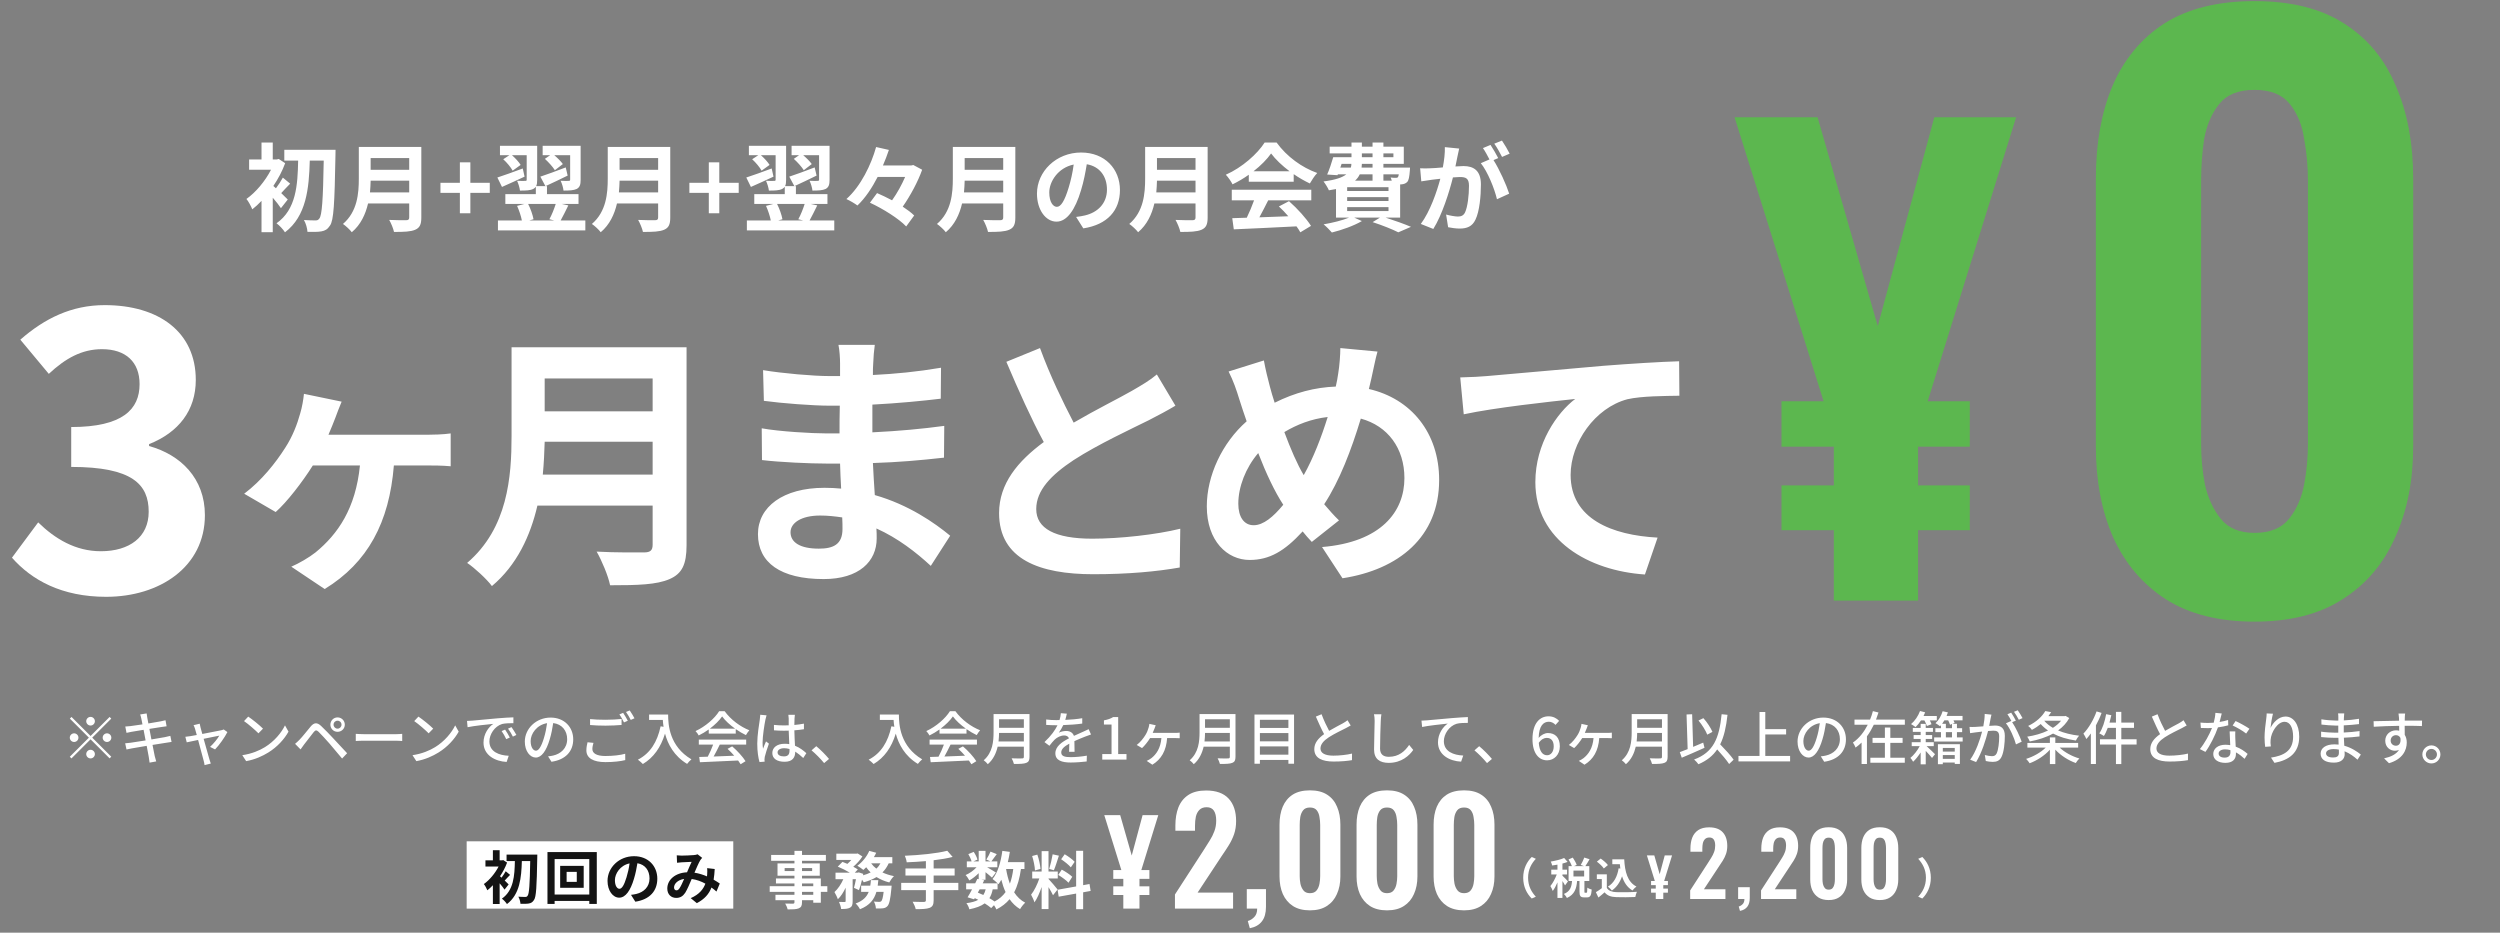
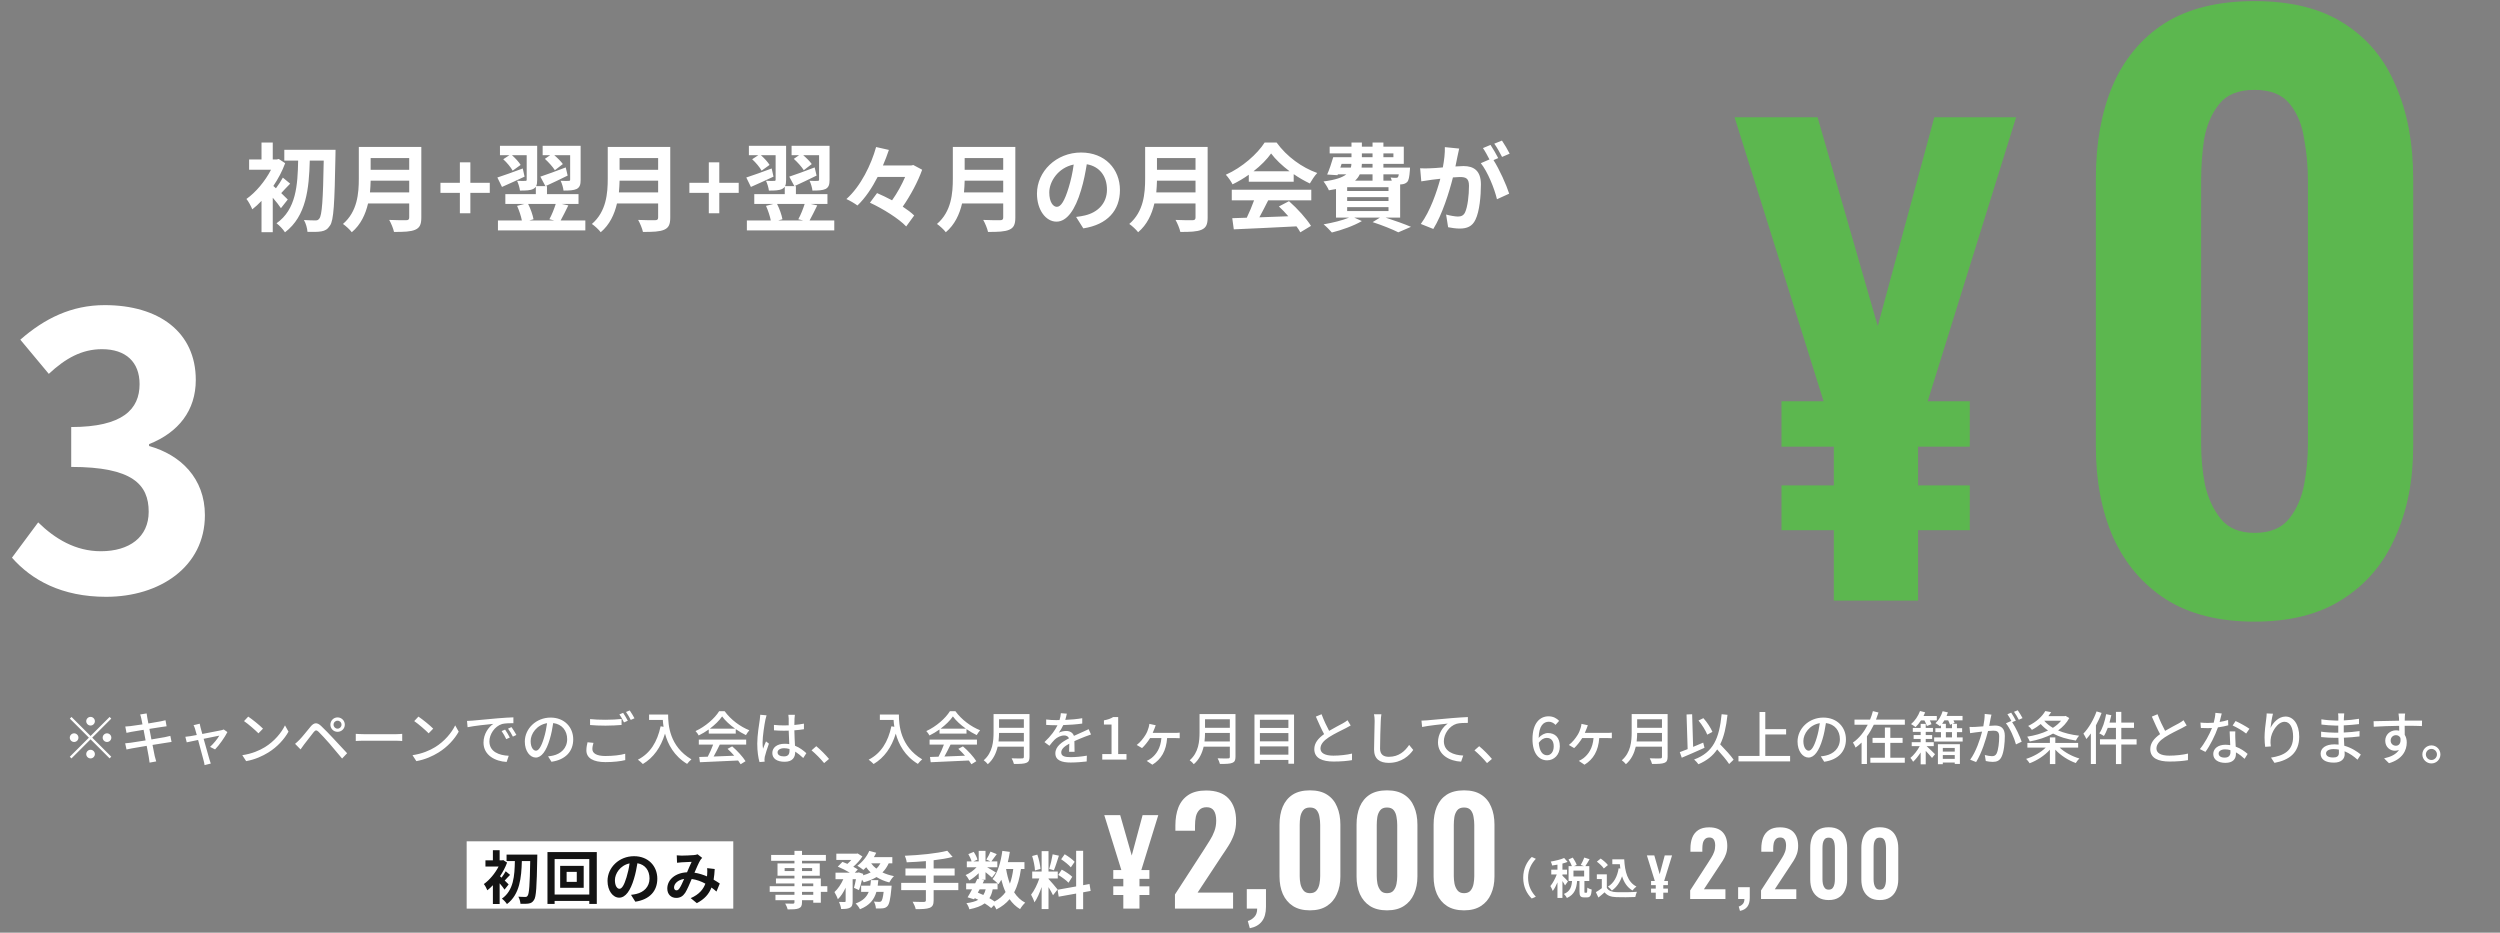
<svg xmlns="http://www.w3.org/2000/svg" width="520" height="194" viewBox="0 0 520 194" fill="none">
  <rect x="0" y="0" width="520" height="194" fill="#808080" stroke="none" />
  <path d="M18.836 150.912C18.344 150.912 17.936 150.504 17.936 150.012C17.936 149.52 18.344 149.112 18.836 149.112C19.328 149.112 19.736 149.52 19.736 150.012C19.736 150.504 19.328 150.912 18.836 150.912ZM18.836 153.084L22.796 149.124L23.144 149.472L19.184 153.432L23.144 157.392L22.796 157.74L18.836 153.78L14.864 157.752L14.516 157.404L18.488 153.432L14.528 149.472L14.876 149.124L18.836 153.084ZM16.316 153.432C16.316 153.924 15.908 154.332 15.416 154.332C14.924 154.332 14.516 153.924 14.516 153.432C14.516 152.94 14.924 152.532 15.416 152.532C15.908 152.532 16.316 152.94 16.316 153.432ZM21.356 153.432C21.356 152.94 21.764 152.532 22.256 152.532C22.748 152.532 23.156 152.94 23.156 153.432C23.156 153.924 22.748 154.332 22.256 154.332C21.764 154.332 21.356 153.924 21.356 153.432ZM18.836 155.952C19.328 155.952 19.736 156.36 19.736 156.852C19.736 157.344 19.328 157.752 18.836 157.752C18.344 157.752 17.936 157.344 17.936 156.852C17.936 156.36 18.344 155.952 18.836 155.952ZM29.396 149.472C29.324 149.148 29.252 148.872 29.156 148.608L30.5 148.392C30.536 148.62 30.572 148.992 30.632 149.256C30.656 149.4 30.74 149.856 30.86 150.48C31.952 150.3 32.972 150.132 33.44 150.036C33.812 149.964 34.184 149.88 34.424 149.808L34.652 151.068C34.436 151.092 34.028 151.152 33.692 151.2C33.164 151.284 32.156 151.44 31.076 151.608C31.208 152.292 31.352 153.06 31.496 153.804C32.66 153.612 33.728 153.432 34.304 153.324C34.76 153.228 35.156 153.144 35.432 153.06L35.684 154.32C35.408 154.344 34.976 154.428 34.52 154.5C33.896 154.596 32.84 154.764 31.724 154.944C31.94 156.024 32.108 156.924 32.18 157.248C32.264 157.596 32.372 158.016 32.492 158.376L31.112 158.628C31.052 158.196 31.016 157.812 30.944 157.452C30.896 157.152 30.716 156.252 30.512 155.136C29.204 155.352 27.992 155.556 27.428 155.664C26.936 155.748 26.576 155.82 26.312 155.892L26.036 154.608C26.336 154.596 26.84 154.536 27.176 154.488C27.764 154.404 28.988 154.212 30.284 154.008C30.14 153.264 29.996 152.496 29.864 151.8C28.76 151.98 27.764 152.148 27.344 152.22C26.984 152.28 26.696 152.34 26.312 152.436L26.06 151.116C26.396 151.092 26.732 151.068 27.104 151.032C27.548 150.984 28.544 150.84 29.636 150.672C29.516 150.072 29.432 149.64 29.396 149.472ZM41.54 150.528C41.576 150.768 41.648 151.056 41.72 151.356C41.792 151.632 41.924 152.1 42.08 152.664C43.7 152.352 45.584 151.992 46.016 151.896C46.196 151.86 46.4 151.788 46.532 151.728L47.3 152.268C46.796 153.3 45.572 155.028 44.732 155.88L43.688 155.352C44.372 154.74 45.248 153.672 45.62 153.012C45.332 153.072 43.868 153.36 42.356 153.672C42.824 155.364 43.376 157.368 43.556 157.932C43.628 158.148 43.76 158.592 43.844 158.82L42.548 159.144C42.512 158.856 42.452 158.508 42.356 158.196C42.188 157.608 41.648 155.592 41.204 153.912C40.124 154.128 39.176 154.332 38.84 154.404L38.552 153.252C38.9 153.228 39.212 153.18 39.596 153.12C39.764 153.096 40.268 153 40.928 152.88C40.772 152.316 40.64 151.86 40.568 151.608C40.484 151.308 40.376 151.044 40.256 150.84L41.54 150.528ZM51.632 149.052C52.472 149.616 54.032 150.864 54.704 151.56L53.756 152.532C53.132 151.896 51.644 150.588 50.756 149.988L51.632 149.052ZM50.396 157.08C52.4 156.78 53.96 156.108 55.112 155.4C57.044 154.212 58.544 152.412 59.276 150.876L60.008 152.184C59.144 153.744 57.668 155.376 55.796 156.528C54.584 157.272 53.06 157.98 51.2 158.316L50.396 157.08ZM69.38 150.732C69.38 151.188 69.752 151.56 70.208 151.56C70.664 151.56 71.036 151.188 71.036 150.732C71.036 150.264 70.664 149.904 70.208 149.904C69.752 149.904 69.38 150.264 69.38 150.732ZM68.72 150.732C68.72 149.892 69.38 149.22 70.208 149.22C71.048 149.22 71.72 149.892 71.72 150.732C71.72 151.56 71.048 152.22 70.208 152.22C69.38 152.22 68.72 151.56 68.72 150.732ZM61.376 154.716C61.712 154.44 61.952 154.212 62.288 153.876C62.852 153.312 63.848 152.04 64.628 151.104C65.3 150.312 65.936 150.18 66.8 151.008C67.556 151.716 68.54 152.748 69.248 153.504C70.064 154.368 71.276 155.676 72.2 156.672L71.156 157.776C70.316 156.768 69.284 155.532 68.54 154.668C67.844 153.864 66.752 152.688 66.272 152.22C65.84 151.8 65.6 151.836 65.228 152.304C64.7 152.952 63.764 154.212 63.236 154.872C62.984 155.22 62.708 155.604 62.516 155.88L61.376 154.716ZM74 152.64C74.396 152.664 75.14 152.712 75.788 152.712H82.316C82.892 152.712 83.36 152.664 83.66 152.64V154.128C83.396 154.116 82.844 154.068 82.316 154.068H75.788C75.128 154.068 74.408 154.092 74 154.128V152.64ZM87.034 149.052C87.874 149.616 89.434 150.864 90.106 151.56L89.158 152.532C88.534 151.896 87.046 150.588 86.158 149.988L87.034 149.052ZM85.798 157.08C87.802 156.78 89.362 156.108 90.514 155.4C92.446 154.212 93.946 152.412 94.678 150.876L95.41 152.184C94.546 153.744 93.07 155.376 91.198 156.528C89.986 157.272 88.462 157.98 86.602 158.316L85.798 157.08ZM97.138 149.952C97.594 149.94 98.014 149.916 98.254 149.892C99.13 149.808 101.266 149.604 103.474 149.412C104.758 149.304 105.958 149.232 106.786 149.208V150.42C106.114 150.42 105.07 150.432 104.446 150.588C102.85 151.068 101.794 152.784 101.794 154.2C101.794 156.384 103.834 157.116 105.814 157.2L105.382 158.484C103.03 158.364 100.57 157.104 100.57 154.464C100.57 152.652 101.638 151.2 102.61 150.564C101.398 150.684 98.602 150.972 97.258 151.26L97.138 149.952ZM105.058 151.752C105.346 152.172 105.79 152.904 106.042 153.408L105.298 153.744C105.01 153.132 104.698 152.58 104.338 152.064L105.058 151.752ZM106.39 151.236C106.678 151.644 107.146 152.364 107.41 152.868L106.678 153.216C106.366 152.604 106.054 152.076 105.67 151.56L106.39 151.236ZM119.23 153.78C119.23 156.3 117.622 158.028 114.706 158.448L113.998 157.32C114.406 157.284 114.766 157.224 115.066 157.152C116.602 156.804 117.97 155.676 117.97 153.744C117.97 152.004 116.914 150.624 115.066 150.396C114.898 151.476 114.694 152.64 114.346 153.768C113.626 156.216 112.63 157.572 111.442 157.572C110.254 157.572 109.162 156.252 109.162 154.248C109.162 151.56 111.514 149.256 114.526 149.256C117.406 149.256 119.23 151.272 119.23 153.78ZM110.374 154.128C110.374 155.508 110.962 156.144 111.478 156.144C112.018 156.144 112.582 155.364 113.134 153.516C113.434 152.568 113.65 151.476 113.794 150.42C111.634 150.768 110.374 152.64 110.374 154.128ZM122.734 149.568C123.61 149.664 124.714 149.712 125.95 149.712C127.114 149.712 128.398 149.64 129.286 149.544V150.792C128.458 150.864 127.078 150.936 125.95 150.936C124.726 150.936 123.694 150.888 122.734 150.804V149.568ZM123.442 154.512C123.31 154.968 123.214 155.376 123.214 155.808C123.214 156.66 124.054 157.248 125.902 157.248C127.534 157.248 129.07 157.068 130.042 156.78L130.054 158.1C129.118 158.34 127.63 158.52 125.938 158.52C123.358 158.52 121.966 157.656 121.966 156.084C121.966 155.436 122.098 154.86 122.206 154.392L123.442 154.512ZM129.61 148.272C129.91 148.704 130.342 149.448 130.582 149.916L129.79 150.264C129.55 149.772 129.166 149.052 128.83 148.596L129.61 148.272ZM130.978 147.768C131.29 148.212 131.746 148.968 131.974 149.4L131.194 149.748C130.93 149.232 130.546 148.536 130.21 148.092L130.978 147.768ZM135.01 148.62H138.97C138.97 150.792 139.246 155.244 143.818 157.944C143.566 158.136 143.11 158.616 142.918 158.892C140.194 157.248 138.91 154.8 138.322 152.592C137.434 155.484 135.934 157.584 133.714 158.916C133.498 158.688 132.982 158.22 132.682 158.016C135.262 156.684 136.714 154.32 137.41 151.068L138.022 151.176C137.938 150.672 137.89 150.18 137.866 149.748H135.01V148.62ZM147.646 151.56H152.902C151.822 150.792 150.838 149.892 150.202 149.016C149.626 149.856 148.714 150.756 147.646 151.56ZM147.418 152.592V151.728C146.758 152.196 146.05 152.628 145.33 152.976C145.21 152.724 144.91 152.304 144.67 152.064C146.722 151.128 148.678 149.4 149.578 147.936H150.73C152.002 149.7 153.994 151.164 155.866 151.896C155.602 152.172 155.35 152.568 155.158 152.904C154.462 152.568 153.73 152.148 153.034 151.656V152.592H147.418ZM145.354 154.884V153.84H155.206V154.884H149.71C149.314 155.688 148.87 156.588 148.438 157.356C149.77 157.308 151.258 157.248 152.722 157.188C152.278 156.684 151.798 156.18 151.33 155.76L152.29 155.244C153.382 156.168 154.522 157.44 155.074 158.328L154.054 158.964C153.922 158.736 153.742 158.472 153.526 158.184C150.67 158.328 147.622 158.46 145.582 158.544L145.438 157.452L147.214 157.392C147.61 156.648 148.042 155.688 148.33 154.884H145.354ZM161.734 156.492C161.734 157.056 162.286 157.332 163.054 157.332C163.942 157.332 164.218 156.876 164.218 156.12C164.218 156.024 164.218 155.916 164.218 155.796C163.858 155.688 163.486 155.628 163.102 155.628C162.298 155.628 161.734 155.976 161.734 156.492ZM165.334 148.68C165.298 148.92 165.274 149.184 165.262 149.424C165.25 149.724 165.238 150.24 165.226 150.792C165.934 150.732 166.606 150.636 167.218 150.516V151.68C166.594 151.776 165.922 151.86 165.226 151.908C165.238 153.108 165.322 154.188 165.358 155.112C166.354 155.508 167.122 156.12 167.722 156.66L167.074 157.668C166.51 157.14 165.958 156.684 165.406 156.336C165.406 156.36 165.406 156.372 165.406 156.396C165.406 157.5 164.878 158.448 163.21 158.448C161.59 158.448 160.642 157.776 160.642 156.624C160.642 155.52 161.59 154.704 163.198 154.704C163.534 154.704 163.858 154.728 164.17 154.776C164.122 153.936 164.074 152.904 164.05 151.968C163.714 151.98 163.378 151.992 163.042 151.992C162.346 151.992 161.686 151.956 160.99 151.908L160.978 150.78C161.662 150.852 162.334 150.888 163.054 150.888C163.39 150.888 163.714 150.876 164.05 150.864V149.448C164.05 149.244 164.014 148.908 163.978 148.68H165.334ZM159.442 148.788C159.37 149.004 159.25 149.496 159.202 149.712C158.998 150.684 158.614 153.18 158.614 154.464C158.614 154.896 158.638 155.304 158.71 155.748C158.878 155.256 159.142 154.656 159.334 154.212L159.934 154.68C159.61 155.592 159.202 156.816 159.07 157.428C159.034 157.596 159.01 157.836 159.01 157.98C159.022 158.1 159.034 158.28 159.046 158.424L157.978 158.508C157.726 157.656 157.51 156.324 157.51 154.692C157.51 152.916 157.894 150.624 158.038 149.664C158.074 149.364 158.122 148.98 158.134 148.668L159.442 148.788ZM171.418 158.724C170.662 157.8 169.642 156.78 168.802 156.072L169.786 155.208C170.638 155.904 171.754 157.032 172.438 157.86L171.418 158.724ZM183.01 148.62H186.97C186.97 150.792 187.246 155.244 191.818 157.944C191.566 158.136 191.11 158.616 190.918 158.892C188.194 157.248 186.91 154.8 186.322 152.592C185.434 155.484 183.934 157.584 181.714 158.916C181.498 158.688 180.982 158.22 180.682 158.016C183.262 156.684 184.714 154.32 185.41 151.068L186.022 151.176C185.938 150.672 185.89 150.18 185.866 149.748H183.01V148.62ZM195.646 151.56H200.902C199.822 150.792 198.838 149.892 198.202 149.016C197.626 149.856 196.714 150.756 195.646 151.56ZM195.418 152.592V151.728C194.758 152.196 194.05 152.628 193.33 152.976C193.21 152.724 192.91 152.304 192.67 152.064C194.722 151.128 196.678 149.4 197.578 147.936H198.73C200.002 149.7 201.994 151.164 203.866 151.896C203.602 152.172 203.35 152.568 203.158 152.904C202.462 152.568 201.73 152.148 201.034 151.656V152.592H195.418ZM193.354 154.884V153.84H203.206V154.884H197.71C197.314 155.688 196.87 156.588 196.438 157.356C197.77 157.308 199.258 157.248 200.722 157.188C200.278 156.684 199.798 156.18 199.33 155.76L200.29 155.244C201.382 156.168 202.522 157.44 203.074 158.328L202.054 158.964C201.922 158.736 201.742 158.472 201.526 158.184C198.67 158.328 195.622 158.46 193.582 158.544L193.438 157.452L195.214 157.392C195.61 156.648 196.042 155.688 196.33 154.884H193.354ZM207.694 154.224H212.962V152.448H207.802C207.802 153 207.766 153.6 207.694 154.224ZM212.962 149.604H207.802V151.38H212.962V149.604ZM214.138 148.524V157.428C214.138 158.148 213.946 158.496 213.466 158.676C212.962 158.88 212.146 158.904 210.898 158.904C210.826 158.58 210.61 158.04 210.418 157.728C211.354 157.776 212.314 157.764 212.602 157.752C212.866 157.752 212.962 157.656 212.962 157.404V155.304H207.514C207.202 156.648 206.602 157.98 205.462 158.952C205.294 158.712 204.862 158.304 204.61 158.136C206.482 156.528 206.662 154.176 206.662 152.292V148.524H214.138ZM221.902 148.44C221.83 148.776 221.734 149.22 221.578 149.736C222.754 149.688 224.014 149.58 225.106 149.388V150.504C223.93 150.672 222.454 150.78 221.158 150.816C220.894 151.38 220.57 151.944 220.234 152.4C220.63 152.172 221.302 152.04 221.77 152.04C222.526 152.04 223.15 152.388 223.378 153.06C224.122 152.712 224.734 152.46 225.298 152.196C225.706 152.016 226.054 151.86 226.438 151.668L226.93 152.772C226.582 152.88 226.066 153.072 225.706 153.216C225.094 153.456 224.314 153.768 223.474 154.152C223.486 154.836 223.498 155.796 223.51 156.372H222.37C222.394 155.952 222.406 155.268 222.418 154.68C221.386 155.244 220.738 155.796 220.738 156.504C220.738 157.32 221.518 157.488 222.73 157.488C223.702 157.488 225.01 157.368 226.066 157.176L226.03 158.388C225.166 158.496 223.774 158.604 222.694 158.604C220.906 158.604 219.514 158.184 219.514 156.696C219.514 155.22 220.954 154.284 222.346 153.576C222.19 153.156 221.806 152.976 221.362 152.976C220.63 152.976 219.874 153.36 219.37 153.84C219.022 154.176 218.674 154.62 218.278 155.124L217.246 154.356C218.65 153.036 219.466 151.872 219.958 150.852C219.838 150.852 219.718 150.852 219.61 150.852C219.106 150.852 218.278 150.828 217.606 150.78V149.652C218.242 149.748 219.094 149.784 219.67 149.784C219.898 149.784 220.138 149.784 220.378 149.772C220.534 149.28 220.63 148.776 220.654 148.344L221.902 148.44ZM229.27 157.992V156.852H231.202V150.708H229.618V149.832C230.446 149.676 231.034 149.472 231.538 149.148H232.582V156.852H234.31V157.992H229.27ZM240.386 150.852C240.29 151.092 240.218 151.296 240.146 151.512C240.05 151.776 239.918 152.112 239.762 152.436H244.382C244.646 152.436 245.078 152.436 245.378 152.388V153.552C245.042 153.528 244.622 153.516 244.382 153.516H242.762C242.57 156.18 241.538 157.932 239.69 159.06L238.514 158.268C238.802 158.148 239.246 157.884 239.51 157.68C240.482 156.9 241.394 155.688 241.574 153.516H239.222C238.766 154.26 238.046 155.16 237.542 155.604L236.438 154.956C237.194 154.392 237.854 153.528 238.25 152.88C238.574 152.364 238.778 151.824 238.91 151.344C238.982 151.104 239.042 150.816 239.066 150.564L240.386 150.852ZM250.538 154.224H255.806V152.448H250.646C250.646 153 250.61 153.6 250.538 154.224ZM255.806 149.604H250.646V151.38H255.806V149.604ZM256.982 148.524V157.428C256.982 158.148 256.79 158.496 256.31 158.676C255.806 158.88 254.99 158.904 253.742 158.904C253.67 158.58 253.454 158.04 253.262 157.728C254.198 157.776 255.158 157.764 255.446 157.752C255.71 157.752 255.806 157.656 255.806 157.404V155.304H250.358C250.046 156.648 249.446 157.98 248.306 158.952C248.138 158.712 247.706 158.304 247.454 158.136C249.326 156.528 249.506 154.176 249.506 152.292V148.524H256.982ZM262.058 156.972H267.986V155.256H262.058V156.972ZM267.986 152.472H262.058V154.2H267.986V152.472ZM267.986 149.712H262.058V151.416H267.986V149.712ZM260.93 148.62H269.162V158.856H267.986V158.064H262.058V158.856H260.93V148.62ZM274.886 148.56C275.366 149.856 275.954 151.08 276.458 152.016C277.514 151.38 278.702 150.792 279.326 150.444C279.722 150.216 280.01 150.036 280.286 149.808L280.946 150.9C280.634 151.092 280.298 151.272 279.914 151.464C279.122 151.872 277.526 152.616 276.386 153.36C275.33 154.056 274.658 154.812 274.658 155.688C274.658 156.624 275.558 157.176 277.346 157.176C278.63 157.176 280.238 156.996 281.222 156.744L281.21 158.112C280.262 158.28 278.918 158.4 277.394 158.4C275.078 158.4 273.374 157.74 273.374 155.82C273.374 154.548 274.19 153.564 275.414 152.7C274.862 151.692 274.262 150.336 273.698 149.052L274.886 148.56ZM287.33 148.572C287.258 149.016 287.21 149.52 287.198 149.952C287.138 151.284 287.054 154.056 287.054 155.712C287.054 156.984 287.834 157.416 288.878 157.416C290.978 157.416 292.238 156.228 293.102 154.944L293.954 155.988C293.162 157.128 291.542 158.676 288.854 158.676C287.03 158.676 285.806 157.896 285.806 155.904C285.806 154.2 285.926 151.104 285.926 149.952C285.926 149.448 285.878 148.956 285.794 148.56L287.33 148.572ZM295.667 149.892C296.135 149.88 296.555 149.856 296.783 149.832C297.659 149.748 299.795 149.544 302.003 149.364C303.287 149.256 304.487 149.184 305.315 149.148V150.36C304.655 150.36 303.611 150.372 302.987 150.54C301.391 151.02 300.323 152.724 300.323 154.152C300.323 156.336 302.363 157.068 304.355 157.152L303.911 158.424C301.559 158.316 299.099 157.056 299.099 154.404C299.099 152.604 300.167 151.14 301.139 150.504C299.927 150.636 297.131 150.924 295.799 151.212L295.667 149.892ZM309.301 158.724C308.545 157.8 307.525 156.78 306.685 156.072L307.669 155.208C308.521 155.904 309.637 157.032 310.321 157.86L309.301 158.724ZM321.709 153.48C321.205 153.48 320.593 153.756 320.065 154.512C320.209 156.264 320.845 157.092 321.793 157.092C322.561 157.092 323.173 156.396 323.173 155.244C323.173 154.116 322.657 153.48 321.709 153.48ZM321.805 158.148C320.125 158.148 318.757 156.744 318.757 153.744C318.757 150.348 320.353 148.992 322.093 148.992C323.077 148.992 323.797 149.412 324.301 149.94L323.545 150.78C323.221 150.396 322.681 150.12 322.165 150.12C321.037 150.12 320.101 150.972 320.041 153.492C320.557 152.856 321.325 152.472 321.961 152.472C323.449 152.472 324.445 153.384 324.445 155.244C324.445 156.996 323.245 158.148 321.805 158.148ZM330.269 150.852C330.173 151.092 330.101 151.296 330.029 151.512C329.933 151.776 329.801 152.112 329.645 152.436H334.265C334.529 152.436 334.961 152.436 335.261 152.388V153.552C334.925 153.528 334.505 153.516 334.265 153.516H332.645C332.453 156.18 331.421 157.932 329.573 159.06L328.397 158.268C328.685 158.148 329.129 157.884 329.393 157.68C330.365 156.9 331.277 155.688 331.457 153.516H329.105C328.649 154.26 327.929 155.16 327.425 155.604L326.321 154.956C327.077 154.392 327.737 153.528 328.133 152.88C328.457 152.364 328.661 151.824 328.793 151.344C328.865 151.104 328.925 150.816 328.949 150.564L330.269 150.852ZM340.421 154.224H345.689V152.448H340.529C340.529 153 340.493 153.6 340.421 154.224ZM345.689 149.604H340.529V151.38H345.689V149.604ZM346.865 148.524V157.428C346.865 158.148 346.673 158.496 346.193 158.676C345.689 158.88 344.873 158.904 343.625 158.904C343.553 158.58 343.337 158.04 343.145 157.728C344.081 157.776 345.041 157.764 345.329 157.752C345.593 157.752 345.689 157.656 345.689 157.404V155.304H340.241C339.929 156.648 339.329 157.98 338.189 158.952C338.021 158.712 337.589 158.304 337.337 158.136C339.209 156.528 339.389 154.176 339.389 152.292V148.524H346.865ZM356.189 152.232L355.109 152.808C354.797 151.992 354.029 150.744 353.285 149.868L354.305 149.376C355.085 150.24 355.841 151.404 356.189 152.232ZM354.269 154.464L354.533 155.544C352.901 156.288 351.137 157.044 349.805 157.608L349.397 156.444C349.853 156.276 350.417 156.06 351.029 155.82L350.801 148.608L351.965 148.56L352.169 155.352C352.865 155.064 353.573 154.764 354.269 154.464ZM360.593 158.016L359.657 158.916C359.141 158.112 358.133 156.924 357.173 155.88C356.273 157.212 355.013 158.22 353.273 158.964C353.117 158.724 352.661 158.208 352.373 157.98C356.357 156.504 357.605 153.612 358.097 148.56L359.321 148.68C359.045 151.2 358.601 153.216 357.797 154.824C358.817 155.88 360.017 157.164 360.593 158.016ZM367.181 157.236H372.341V158.364H361.601V157.236H365.981V148.092H367.181V151.656H371.513V152.772H367.181V157.236ZM383.957 153.78C383.957 156.3 382.349 158.028 379.433 158.448L378.725 157.32C379.133 157.284 379.493 157.224 379.793 157.152C381.329 156.804 382.697 155.676 382.697 153.744C382.697 152.004 381.641 150.624 379.793 150.396C379.625 151.476 379.421 152.64 379.073 153.768C378.353 156.216 377.357 157.572 376.169 157.572C374.981 157.572 373.889 156.252 373.889 154.248C373.889 151.56 376.241 149.256 379.253 149.256C382.133 149.256 383.957 151.272 383.957 153.78ZM375.101 154.128C375.101 155.508 375.689 156.144 376.205 156.144C376.745 156.144 377.309 155.364 377.861 153.516C378.161 152.568 378.377 151.476 378.521 150.42C376.361 150.768 375.101 152.64 375.101 154.128ZM393.185 154.512V157.608H396.197V158.652H389.033V157.608H392.057V154.512H389.489V153.48H392.057V151.32H393.185V153.48H395.741V154.512H393.185ZM390.209 149.676H396.209V150.744H389.753C389.345 151.596 388.877 152.412 388.325 153.156V158.916H387.209V154.452C386.825 154.824 386.405 155.184 385.961 155.496C385.841 155.196 385.589 154.716 385.409 154.452C386.729 153.552 387.749 152.208 388.493 150.744H385.733V149.676H388.973C389.225 149.088 389.405 148.5 389.561 147.912L390.725 148.2C390.569 148.692 390.401 149.184 390.209 149.676ZM400.277 149.844H399.569C399.209 150.384 398.825 150.864 398.441 151.236C398.225 151.068 397.769 150.756 397.493 150.612C398.297 149.952 398.981 148.932 399.365 147.888L400.433 148.164C400.337 148.428 400.229 148.68 400.097 148.932H402.857V149.844H401.405C401.549 150.132 401.681 150.408 401.753 150.636L400.793 151.008C400.709 150.708 400.493 150.24 400.277 149.844ZM402.221 155.196H400.733C401.261 155.664 402.209 156.6 402.485 156.876L401.861 157.656C401.573 157.296 401.033 156.684 400.553 156.18V158.976H399.497V156.516C399.017 157.248 398.453 157.968 397.925 158.448C397.805 158.208 397.565 157.836 397.361 157.644C398.045 157.104 398.813 156.12 399.305 155.196H397.637V154.38H399.497V153.696H398.033V152.892H399.497V152.232H397.865V151.416H399.497V150.564H400.553V151.416H402.053V152.232H400.553V152.892H401.885V153.696H400.553V154.38H402.221V155.196ZM406.589 155.568H404.105V156.336H406.589V155.568ZM404.105 157.848H406.589V157.056H404.105V157.848ZM403.085 158.952V154.8H407.657V158.904H406.589V158.604H404.105V158.952H403.085ZM404.741 152.28V153.372H406.013V152.28H404.741ZM403.961 150.552H404.741V151.464H406.013V150.588L405.605 150.756C405.533 150.492 405.389 150.156 405.221 149.832H404.429C404.273 150.096 404.117 150.324 403.961 150.552ZM407.045 153.372H408.233V154.236H402.305V153.372H403.721V152.28H402.557V151.464H403.721V150.84C403.649 150.924 403.589 150.996 403.517 151.056C403.325 150.888 402.845 150.564 402.581 150.42C403.241 149.82 403.781 148.884 404.069 147.936L405.161 148.176C405.077 148.428 404.993 148.668 404.885 148.92H408.209V149.832H406.325C406.421 150.024 406.505 150.204 406.553 150.36L406.097 150.552H407.045V151.464H408.125V152.28H407.045V153.372ZM414.221 148.644C414.161 148.896 414.101 149.208 414.041 149.472C413.969 149.844 413.861 150.42 413.753 150.984C414.245 150.936 414.689 150.912 414.965 150.912C416.117 150.912 417.005 151.38 417.005 153.06C417.005 154.476 416.825 156.408 416.321 157.416C415.925 158.244 415.301 158.472 414.473 158.472C414.005 158.472 413.441 158.388 413.045 158.292L412.841 157.044C413.333 157.188 413.981 157.284 414.317 157.284C414.737 157.284 415.073 157.176 415.301 156.72C415.661 155.964 415.829 154.44 415.829 153.192C415.829 152.16 415.361 151.98 414.605 151.98C414.353 151.98 413.957 152.004 413.513 152.052C413.069 153.816 412.217 156.588 411.029 158.508L409.793 158.016C410.993 156.396 411.857 153.804 412.277 152.172C411.737 152.232 411.245 152.292 410.969 152.328C410.669 152.364 410.105 152.436 409.781 152.496L409.661 151.2C410.057 151.224 410.417 151.212 410.825 151.2C411.209 151.188 411.857 151.14 412.529 151.08C412.709 150.192 412.817 149.28 412.817 148.5L414.221 148.644ZM419.693 147.732C420.005 148.176 420.461 148.932 420.689 149.364L419.909 149.712C419.645 149.196 419.261 148.512 418.913 148.056L419.693 147.732ZM418.325 148.236C418.625 148.668 419.057 149.424 419.297 149.892L418.529 150.216C419.261 151.296 420.161 153.24 420.509 154.272L419.321 154.836C418.985 153.552 418.073 151.452 417.233 150.444L418.349 149.952C418.361 149.976 418.385 150 418.397 150.024C418.169 149.556 417.833 148.956 417.545 148.56L418.325 148.236ZM425.225 149.916L425.213 149.928C425.681 150.492 426.281 150.972 427.001 151.392C427.673 150.96 428.249 150.48 428.705 149.916H425.225ZM429.641 148.908L430.409 149.352C429.857 150.384 429.053 151.236 428.081 151.932C429.341 152.472 430.829 152.832 432.449 153.024C432.209 153.276 431.921 153.732 431.777 154.032C430.001 153.768 428.393 153.3 427.037 152.58C425.585 153.384 423.881 153.912 422.189 154.224C422.093 153.936 421.853 153.48 421.661 153.228C423.161 153 424.685 152.58 425.993 151.944C425.417 151.548 424.913 151.104 424.469 150.6C423.929 151.032 423.329 151.452 422.633 151.812C422.477 151.56 422.105 151.164 421.853 150.996C423.617 150.156 424.805 148.968 425.417 147.9L426.641 148.128C426.461 148.404 426.269 148.68 426.065 148.956H429.449L429.641 148.908ZM432.257 155.508H428.417C429.449 156.492 431.009 157.332 432.509 157.764C432.257 157.992 431.933 158.424 431.765 158.712C430.217 158.16 428.609 157.14 427.505 155.928V158.928H426.377V155.94C425.285 157.164 423.677 158.196 422.165 158.76C421.997 158.484 421.673 158.076 421.433 157.848C422.897 157.404 424.481 156.516 425.501 155.508H421.697V154.524H426.377V153.372H427.505V154.524H432.257V155.508ZM436.085 147.972L437.129 148.284C436.817 149.16 436.409 150.036 435.953 150.876V158.916H434.897V152.556C434.597 152.976 434.273 153.384 433.961 153.72C433.853 153.456 433.541 152.856 433.349 152.592C434.441 151.464 435.461 149.724 436.085 147.972ZM444.413 153.768V154.86H441.233V158.928H440.117V154.86H436.793V153.768H440.117V151.392H438.413C438.173 152.04 437.909 152.628 437.609 153.084C437.393 152.928 436.913 152.664 436.649 152.544C437.321 151.584 437.813 150.048 438.077 148.548L439.157 148.764C439.049 149.28 438.917 149.796 438.773 150.3H440.117V148.068H441.233V150.3H443.873V151.392H441.233V153.768H444.413ZM448.769 148.56C449.249 149.856 449.837 151.08 450.341 152.016C451.397 151.38 452.585 150.792 453.209 150.444C453.605 150.216 453.893 150.036 454.169 149.808L454.829 150.9C454.517 151.092 454.181 151.272 453.797 151.464C453.005 151.872 451.409 152.616 450.269 153.36C449.213 154.056 448.541 154.812 448.541 155.688C448.541 156.624 449.441 157.176 451.229 157.176C452.513 157.176 454.121 156.996 455.105 156.744L455.093 158.112C454.145 158.28 452.801 158.4 451.277 158.4C448.961 158.4 447.257 157.74 447.257 155.82C447.257 154.548 448.073 153.564 449.297 152.7C448.745 151.692 448.145 150.336 447.581 149.052L448.769 148.56ZM462.122 148.404C462.026 148.824 461.858 149.496 461.678 150.168C462.29 150.072 462.89 149.94 463.442 149.76L463.478 150.864C462.878 151.032 462.134 151.188 461.33 151.296C460.742 152.988 459.698 155.076 458.726 156.396L457.574 155.808C458.558 154.632 459.554 152.784 460.094 151.428C459.794 151.44 459.506 151.452 459.218 151.452C458.762 151.452 458.258 151.44 457.778 151.416L457.694 150.3C458.162 150.348 458.738 150.372 459.218 150.372C459.614 150.372 460.034 150.36 460.454 150.324C460.634 149.652 460.778 148.908 460.802 148.272L462.122 148.404ZM461.474 156.72C461.474 157.236 461.906 157.584 462.722 157.584C463.634 157.584 463.934 157.08 463.934 156.432C463.934 156.324 463.934 156.18 463.922 156.024C463.574 155.928 463.202 155.868 462.806 155.868C462.014 155.868 461.474 156.228 461.474 156.72ZM464.942 152.124C464.918 152.628 464.93 153.048 464.942 153.528C464.954 153.924 464.99 154.62 465.026 155.304C466.058 155.676 466.898 156.276 467.51 156.816L466.874 157.836C466.406 157.404 465.794 156.888 465.074 156.492C465.074 156.612 465.074 156.732 465.074 156.828C465.074 157.848 464.462 158.676 462.878 158.676C461.486 158.676 460.358 158.076 460.358 156.828C460.358 155.7 461.378 154.908 462.866 154.908C463.226 154.908 463.562 154.944 463.886 154.992C463.85 154.044 463.79 152.916 463.766 152.124H464.942ZM467.198 152.58C466.538 152.028 465.206 151.272 464.39 150.9L465.002 149.976C465.866 150.36 467.282 151.152 467.882 151.584L467.198 152.58ZM472.778 148.452C472.574 149.208 472.334 150.66 472.262 151.416C472.79 150.324 473.942 149.04 475.394 149.04C477.026 149.04 478.238 150.648 478.238 153.228C478.238 156.576 476.15 158.112 473.09 158.676L472.37 157.584C474.998 157.176 476.966 156.204 476.966 153.228C476.966 151.356 476.33 150.132 475.19 150.132C473.726 150.132 472.394 152.292 472.286 153.876C472.25 154.272 472.25 154.68 472.334 155.256L471.158 155.34C471.098 154.884 471.026 154.188 471.026 153.396C471.026 152.268 471.218 150.624 471.374 149.532C471.434 149.124 471.458 148.728 471.47 148.392L472.778 148.452ZM483.818 156.684C483.818 157.2 484.274 157.56 485.306 157.56C485.978 157.56 486.494 157.356 486.494 156.588C486.494 156.42 486.494 156.18 486.482 155.916C486.134 155.844 485.762 155.808 485.39 155.808C484.37 155.808 483.818 156.204 483.818 156.684ZM487.598 148.392C487.574 148.608 487.55 148.872 487.538 149.208C487.526 149.352 487.526 149.58 487.514 149.844C488.546 149.796 489.602 149.688 490.67 149.508V150.612C489.782 150.72 488.666 150.828 487.502 150.876C487.502 151.416 487.502 151.98 487.502 152.364C488.69 152.316 489.746 152.208 490.79 152.064L490.778 153.18C489.674 153.312 488.678 153.396 487.526 153.444C487.55 153.996 487.586 154.572 487.61 155.112C489.17 155.544 490.358 156.384 491.054 156.948L490.358 158.016C489.674 157.392 488.762 156.708 487.67 156.264C487.682 156.516 487.694 156.72 487.694 156.888C487.694 157.8 487.034 158.628 485.462 158.628C483.662 158.628 482.69 157.956 482.69 156.756C482.69 155.604 483.758 154.824 485.546 154.824C485.858 154.824 486.146 154.848 486.434 154.872C486.422 154.404 486.398 153.912 486.386 153.468C486.17 153.468 485.954 153.468 485.726 153.468C484.958 153.468 483.626 153.408 482.798 153.312L482.786 152.184C483.602 152.316 485.018 152.4 485.75 152.4C485.954 152.4 486.158 152.4 486.362 152.4C486.362 151.908 486.362 151.404 486.362 150.924C486.206 150.924 486.038 150.924 485.87 150.924C485.078 150.924 483.638 150.804 482.858 150.708L482.846 149.616C483.65 149.76 485.09 149.88 485.858 149.88C486.026 149.88 486.206 149.88 486.374 149.88C486.374 149.604 486.374 149.352 486.374 149.148C486.374 148.944 486.362 148.584 486.314 148.392H487.598ZM500.27 148.416C500.234 148.572 500.198 149.124 500.198 149.292C500.186 149.436 500.186 149.652 500.186 149.892H503.786L503.762 151.02C503.054 150.984 501.914 150.96 500.174 150.96C500.186 151.608 500.186 152.304 500.186 152.844C500.462 153.276 500.606 153.828 500.606 154.44C500.606 156.036 499.754 157.92 496.91 158.748L495.89 157.74C497.306 157.428 498.41 156.9 498.986 155.976C498.746 156.096 498.458 156.156 498.146 156.156C497.174 156.156 496.13 155.436 496.13 154.068C496.13 152.808 497.15 151.908 498.362 151.908C498.602 151.908 498.83 151.932 499.034 151.992C499.034 151.68 499.022 151.32 499.022 150.972C497.198 150.996 495.23 151.068 493.742 151.164L493.706 150.012C495.062 149.988 497.294 149.928 499.01 149.904C498.998 149.64 498.998 149.436 498.986 149.292C498.95 148.908 498.914 148.536 498.89 148.416H500.27ZM497.258 154.044C497.258 154.704 497.774 155.112 498.35 155.112C498.974 155.112 499.442 154.62 499.286 153.492C499.094 153.096 498.746 152.916 498.35 152.916C497.798 152.916 497.258 153.324 497.258 154.044ZM505.734 155.04C506.778 155.04 507.606 155.892 507.606 156.924C507.606 157.956 506.778 158.796 505.734 158.796C504.702 158.796 503.85 157.956 503.85 156.924C503.85 155.892 504.702 155.04 505.734 155.04ZM505.734 158.076C506.37 158.076 506.886 157.56 506.886 156.924C506.886 156.288 506.37 155.772 505.734 155.772C505.098 155.772 504.582 156.288 504.582 156.924C504.582 157.56 505.098 158.076 505.734 158.076Z" fill="white" />
  <path d="M169.159 186.12V185.509H166.819V186.12H169.159ZM166.819 183.767V184.326H169.159V183.767H166.819ZM163.205 181.18H165.246V180.556H163.205V181.18ZM168.925 180.556H166.819V181.18H168.925V180.556ZM172.084 184.326V185.509H170.732V187.771H169.159V187.238H166.819V187.641C166.819 188.408 166.637 188.72 166.13 188.941C165.636 189.136 164.934 189.162 163.829 189.162C163.751 188.798 163.517 188.265 163.322 187.94C163.946 187.966 164.713 187.966 164.921 187.966C165.168 187.953 165.246 187.875 165.246 187.641V187.238H161.294V186.12H165.246V185.509H160.098V184.326H165.246V183.767H161.398V182.727H165.246V182.155H161.723V179.581H165.246V179.048H160.397V177.826H165.246V176.981H166.819V177.826H171.785V179.048H166.819V179.581H170.511V182.155H166.819V182.727H170.732V184.326H172.084ZM182.562 184.222H185.461C185.461 184.222 185.435 184.625 185.409 184.807C185.201 187.056 184.967 188.057 184.59 188.473C184.304 188.772 184.031 188.876 183.641 188.928C183.316 188.967 182.783 188.98 182.185 188.954C182.172 188.525 182.003 187.927 181.769 187.524C182.237 187.576 182.679 187.589 182.887 187.589C183.069 187.589 183.173 187.563 183.303 187.446C183.485 187.277 183.654 186.718 183.797 185.509H182.289C181.847 187.056 180.924 188.317 178.87 189.123C178.701 188.759 178.298 188.213 177.973 187.927C179.533 187.355 180.287 186.523 180.69 185.509H179.117V184.222H181.015C181.08 183.845 181.119 183.468 181.145 183.065H182.692C182.653 183.455 182.614 183.845 182.562 184.222ZM183.134 179.568H181.197C181.483 179.971 181.847 180.348 182.276 180.673C182.627 180.361 182.913 179.984 183.134 179.568ZM185.604 179.568H184.85C184.512 180.309 184.083 180.933 183.55 181.466C184.265 181.804 185.071 182.064 185.942 182.233C185.604 182.545 185.175 183.156 184.967 183.546C183.979 183.299 183.095 182.909 182.315 182.428C181.548 182.896 180.651 183.247 179.663 183.52C179.585 183.377 179.455 183.182 179.299 182.974C179.117 183.78 178.896 184.56 178.662 185.145L177.622 184.664C177.765 184.183 177.921 183.533 178.038 182.87H177.349V187.446C177.349 188.148 177.245 188.564 176.79 188.798C176.348 189.045 175.763 189.071 174.957 189.071C174.918 188.642 174.71 188.018 174.515 187.602C174.996 187.615 175.516 187.615 175.685 187.615C175.841 187.602 175.893 187.576 175.893 187.42V184.638C175.438 185.6 174.892 186.471 174.268 187.043C174.138 186.601 173.8 185.964 173.566 185.548C174.281 184.911 174.957 183.897 175.412 182.87H173.787V181.518H176.764C176.036 181.076 175.061 180.582 174.255 180.257L175.23 179.269C175.542 179.386 175.906 179.529 176.257 179.685C176.543 179.438 176.829 179.152 177.076 178.866H173.956V177.566H178.155L178.389 177.514L179.377 178.138C178.935 178.866 178.207 179.659 177.479 180.283C177.856 180.478 178.181 180.673 178.428 180.855L177.791 181.518H178.415L178.623 181.453L179.559 181.765L179.507 182.064C180.079 181.908 180.625 181.713 181.093 181.466C180.755 181.141 180.443 180.777 180.17 180.387C179.975 180.595 179.78 180.777 179.585 180.946C179.286 180.699 178.688 180.283 178.324 180.075C179.338 179.347 180.3 178.177 180.807 176.981L182.25 177.371C182.107 177.683 181.951 177.982 181.769 178.281H185.604V179.568ZM199.332 183.637V185.145H194.197V187.264C194.197 188.187 193.963 188.59 193.352 188.837C192.728 189.071 191.792 189.11 190.466 189.097C190.375 188.655 190.076 187.979 189.829 187.563C190.791 187.602 191.883 187.602 192.169 187.602C192.468 187.589 192.585 187.498 192.585 187.238V185.145H187.45V183.637H192.585V182.116H188.334V180.634H192.585V179.113C191.233 179.23 189.868 179.308 188.594 179.36C188.555 178.957 188.36 178.333 188.204 177.995C191.337 177.865 194.899 177.514 197.031 176.955L198.149 178.242C196.992 178.541 195.627 178.762 194.197 178.931V180.634H198.565V182.116H194.197V183.637H199.332ZM207.496 184.976H206.482C206.339 185.704 206.118 186.315 205.793 186.822C206.196 187.056 206.573 187.29 206.872 187.511C207.834 187.004 208.588 186.354 209.16 185.548C208.796 184.781 208.51 183.923 208.276 182.987C208.094 183.325 207.886 183.637 207.678 183.923C207.626 183.871 207.574 183.806 207.496 183.728V184.976ZM203.765 184.976L203.388 185.665C203.778 185.821 204.155 185.977 204.532 186.159C204.74 185.834 204.909 185.444 205.026 184.976H203.765ZM210.759 180.751H209.264C209.446 181.843 209.706 182.87 210.057 183.806C210.382 182.922 210.616 181.895 210.759 180.751ZM213.086 180.751H212.358C212.085 182.675 211.643 184.287 210.941 185.6C211.539 186.523 212.293 187.264 213.242 187.758C212.891 188.07 212.41 188.668 212.176 189.097C211.292 188.564 210.577 187.875 209.992 187.03C209.277 187.888 208.38 188.59 207.249 189.162C207.158 188.941 206.963 188.59 206.755 188.278L206.17 188.876C205.819 188.577 205.351 188.239 204.818 187.901C204.051 188.473 203.011 188.85 201.62 189.136C201.529 188.694 201.256 188.174 201.009 187.862C202.062 187.719 202.868 187.511 203.479 187.16C203.245 187.03 202.998 186.913 202.751 186.809L202.608 187.056L201.256 186.64C201.542 186.185 201.867 185.6 202.192 184.976H200.957V183.728H202.842C202.998 183.403 203.154 183.091 203.284 182.805L203.57 182.87V181.622C202.972 182.22 202.27 182.766 201.62 183.13C201.451 182.792 201.126 182.285 200.84 182.012C201.633 181.687 202.504 181.063 203.128 180.387H201.1V179.165H202.088C201.971 178.723 201.685 178.125 201.412 177.657L202.53 177.189C202.868 177.683 203.206 178.346 203.31 178.801L202.478 179.165H203.57V176.981H204.987V179.165H206.014L205.156 178.788C205.455 178.32 205.819 177.631 206.027 177.137L207.327 177.657C206.924 178.216 206.521 178.762 206.209 179.165H207.444V180.387H205.312C205.936 180.738 206.859 181.284 207.145 181.479L206.326 182.545C206.04 182.272 205.494 181.817 204.987 181.414V182.987H204.155L204.714 183.104L204.402 183.728H207.496C207.197 183.429 206.729 183.026 206.443 182.831C207.548 181.505 208.172 179.295 208.484 176.981L210.044 177.189C209.94 177.917 209.797 178.632 209.628 179.321H213.086V180.751ZM223.525 179.256L222.732 180.413C222.329 179.906 221.432 179.204 220.717 178.723L221.458 177.683C222.186 178.112 223.109 178.775 223.525 179.256ZM220.119 181.986L220.847 180.881C221.601 181.284 222.563 181.908 223.031 182.376L222.251 183.611C221.822 183.13 220.873 182.441 220.119 181.986ZM218.949 177.696L220.249 177.982C219.911 179.022 219.534 180.257 219.209 181.011L218.234 180.738C218.494 179.919 218.806 178.606 218.949 177.696ZM216.427 180.738L215.27 181.05C215.244 180.244 214.984 178.983 214.685 178.047L215.764 177.761C216.102 178.697 216.362 179.932 216.427 180.738ZM219.976 185.015L219.027 186.211C218.832 185.795 218.468 185.119 218.091 184.521V189.084H216.661V184.495C216.245 185.704 215.725 186.913 215.166 187.693C215.036 187.225 214.698 186.523 214.464 186.094C215.114 185.301 215.777 183.91 216.18 182.727H214.698V181.284H216.661V177.033H218.091V181.284H220.015V182.727H218.091V182.818C218.468 183.195 219.703 184.651 219.976 185.015ZM226.853 185.314L225.293 185.6V189.11H223.837V185.86L220.21 186.51L219.976 185.067L223.837 184.378V176.968H225.293V184.118L226.619 183.871L226.853 185.314Z" fill="white" />
  <path d="M233.65 188.992V186.16H231.562V184.36H233.65V182.8H231.562V180.976H233.242L229.69 169.552H233.002L235.402 177.952L237.658 169.552H240.922L237.394 180.976H239.074V182.8H237.01V184.36H239.074V186.16H237.01V188.992H233.65Z" fill="white" />
  <path d="M244.39 188.992V186.052L250.39 176.782C250.83 176.102 251.24 175.452 251.62 174.832C252.02 174.212 252.34 173.572 252.58 172.912C252.84 172.232 252.97 171.492 252.97 170.692C252.97 169.792 252.81 169.102 252.49 168.622C252.17 168.142 251.67 167.902 250.99 167.902C250.35 167.902 249.85 168.082 249.49 168.442C249.13 168.802 248.88 169.272 248.74 169.852C248.62 170.432 248.56 171.072 248.56 171.772V172.792H244.48V171.712C244.48 170.272 244.69 169.012 245.11 167.932C245.55 166.832 246.24 165.972 247.18 165.352C248.12 164.732 249.35 164.422 250.87 164.422C252.95 164.422 254.51 164.982 255.55 166.102C256.59 167.222 257.11 168.782 257.11 170.782C257.11 171.782 256.97 172.692 256.69 173.512C256.41 174.312 256.04 175.082 255.58 175.822C255.12 176.562 254.62 177.322 254.08 178.102L249.1 185.662H256.48V188.992H244.39ZM259.962 193.072L259.542 191.572C260.082 191.412 260.542 191.122 260.922 190.702C261.302 190.302 261.492 189.732 261.492 188.992H259.332V184.942H263.322V188.632C263.322 189.912 263.042 190.912 262.482 191.632C261.922 192.372 261.082 192.852 259.962 193.072ZM272.469 189.352C271.049 189.352 269.869 189.052 268.929 188.452C268.009 187.852 267.309 187.022 266.829 185.962C266.369 184.902 266.139 183.682 266.139 182.302V171.532C266.139 170.112 266.359 168.872 266.799 167.812C267.259 166.732 267.949 165.892 268.869 165.292C269.809 164.692 271.009 164.392 272.469 164.392C273.929 164.392 275.119 164.692 276.039 165.292C276.979 165.892 277.669 166.732 278.109 167.812C278.569 168.872 278.799 170.112 278.799 171.532V182.302C278.799 183.682 278.559 184.902 278.079 185.962C277.619 187.022 276.919 187.852 275.979 188.452C275.059 189.052 273.889 189.352 272.469 189.352ZM272.469 185.782C273.089 185.782 273.549 185.592 273.849 185.212C274.149 184.832 274.349 184.372 274.449 183.832C274.549 183.292 274.599 182.762 274.599 182.242V171.592C274.599 171.032 274.549 170.482 274.449 169.942C274.369 169.382 274.179 168.912 273.879 168.532C273.579 168.152 273.109 167.962 272.469 167.962C271.829 167.962 271.359 168.152 271.059 168.532C270.759 168.912 270.559 169.382 270.459 169.942C270.379 170.482 270.339 171.032 270.339 171.592V182.242C270.339 182.762 270.389 183.292 270.489 183.832C270.609 184.372 270.819 184.832 271.119 185.212C271.419 185.592 271.869 185.782 272.469 185.782ZM288.494 189.352C287.074 189.352 285.894 189.052 284.954 188.452C284.034 187.852 283.334 187.022 282.854 185.962C282.394 184.902 282.164 183.682 282.164 182.302V171.532C282.164 170.112 282.384 168.872 282.824 167.812C283.284 166.732 283.974 165.892 284.894 165.292C285.834 164.692 287.034 164.392 288.494 164.392C289.954 164.392 291.144 164.692 292.064 165.292C293.004 165.892 293.694 166.732 294.134 167.812C294.594 168.872 294.824 170.112 294.824 171.532V182.302C294.824 183.682 294.584 184.902 294.104 185.962C293.644 187.022 292.944 187.852 292.004 188.452C291.084 189.052 289.914 189.352 288.494 189.352ZM288.494 185.782C289.114 185.782 289.574 185.592 289.874 185.212C290.174 184.832 290.374 184.372 290.474 183.832C290.574 183.292 290.624 182.762 290.624 182.242V171.592C290.624 171.032 290.574 170.482 290.474 169.942C290.394 169.382 290.204 168.912 289.904 168.532C289.604 168.152 289.134 167.962 288.494 167.962C287.854 167.962 287.384 168.152 287.084 168.532C286.784 168.912 286.584 169.382 286.484 169.942C286.404 170.482 286.364 171.032 286.364 171.592V182.242C286.364 182.762 286.414 183.292 286.514 183.832C286.634 184.372 286.844 184.832 287.144 185.212C287.444 185.592 287.894 185.782 288.494 185.782ZM304.52 189.352C303.1 189.352 301.92 189.052 300.98 188.452C300.06 187.852 299.36 187.022 298.88 185.962C298.42 184.902 298.19 183.682 298.19 182.302V171.532C298.19 170.112 298.41 168.872 298.85 167.812C299.31 166.732 300 165.892 300.92 165.292C301.86 164.692 303.06 164.392 304.52 164.392C305.98 164.392 307.17 164.692 308.09 165.292C309.03 165.892 309.72 166.732 310.16 167.812C310.62 168.872 310.85 170.112 310.85 171.532V182.302C310.85 183.682 310.61 184.902 310.13 185.962C309.67 187.022 308.97 187.852 308.03 188.452C307.11 189.052 305.94 189.352 304.52 189.352ZM304.52 185.782C305.14 185.782 305.6 185.592 305.9 185.212C306.2 184.832 306.4 184.372 306.5 183.832C306.6 183.292 306.65 182.762 306.65 182.242V171.592C306.65 171.032 306.6 170.482 306.5 169.942C306.42 169.382 306.23 168.912 305.93 168.532C305.63 168.152 305.16 167.962 304.52 167.962C303.88 167.962 303.41 168.152 303.11 168.532C302.81 168.912 302.61 169.382 302.51 169.942C302.43 170.482 302.39 171.032 302.39 171.592V182.242C302.39 182.762 302.44 183.292 302.54 183.832C302.66 184.372 302.87 184.832 303.17 185.212C303.47 185.592 303.92 185.782 304.52 185.782Z" fill="white" />
  <rect x="97.066" y="174.992" width="55.455" height="14" fill="white" />
  <path d="M105.797 183.956L104.945 185.036C104.717 184.688 104.321 184.184 103.925 183.728V188.036H102.521V184.124C102.137 184.532 101.753 184.88 101.369 185.18C101.237 184.832 100.865 184.136 100.637 183.884C101.801 183.068 102.977 181.664 103.709 180.236H100.973V178.952H102.521V176.84H103.925V178.952H104.441L104.669 178.892L105.473 179.42C105.113 180.404 104.597 181.376 103.997 182.264C104.093 182.348 104.201 182.444 104.321 182.552C104.633 182.144 104.981 181.604 105.185 181.22L106.097 181.976C105.677 182.384 105.305 182.816 104.981 183.152C105.341 183.5 105.665 183.812 105.797 183.956ZM105.365 177.752H111.761C111.761 177.752 111.761 178.28 111.749 178.472C111.641 184.472 111.533 186.56 111.065 187.208C110.753 187.688 110.453 187.844 109.997 187.928C109.565 188.012 108.905 188 108.257 187.988C108.233 187.568 108.065 186.932 107.813 186.512C108.437 186.56 109.001 186.56 109.289 186.56C109.481 186.56 109.601 186.512 109.733 186.332C110.069 185.936 110.201 184.004 110.285 179.096H108.545C108.449 182.564 108.125 186.02 105.449 188.048C105.209 187.664 104.765 187.196 104.393 186.92C106.853 185.192 107.033 182.156 107.093 179.096H105.365V177.752ZM119.969 183.428V181.352H117.857V183.428H119.969ZM116.513 180.104H121.409V184.664H116.513V180.104ZM115.361 186.056H122.573V178.688H115.361V186.056ZM113.873 177.224H124.133V188.024H122.573V187.388H115.361V188.024H113.873V177.224ZM136.721 182.768C136.721 185.3 135.173 187.088 132.149 187.556L131.249 186.128C131.705 186.08 132.041 186.008 132.365 185.936C133.901 185.576 135.101 184.472 135.101 182.72C135.101 181.064 134.201 179.828 132.581 179.552C132.413 180.572 132.209 181.676 131.861 182.804C131.141 185.228 130.109 186.716 128.801 186.716C127.469 186.716 126.365 185.252 126.365 183.224C126.365 180.452 128.765 178.088 131.873 178.088C134.849 178.088 136.721 180.152 136.721 182.768ZM127.901 183.068C127.901 184.28 128.381 184.868 128.849 184.868C129.353 184.868 129.821 184.112 130.313 182.492C130.589 181.604 130.817 180.584 130.949 179.588C128.969 179.996 127.901 181.748 127.901 183.068ZM140.765 177.908C141.089 177.944 141.497 177.968 141.761 177.968C142.445 177.968 143.717 177.908 144.281 177.86C144.581 177.848 144.893 177.776 145.097 177.692L146.057 178.436C145.889 178.616 145.745 178.772 145.649 178.94C145.337 179.456 144.881 180.5 144.449 181.52C145.385 181.664 146.273 181.952 147.053 182.288C147.065 182.144 147.077 182.012 147.089 181.88C147.125 181.412 147.125 180.932 147.089 180.572L148.661 180.752C148.613 181.556 148.553 182.3 148.433 182.972C148.937 183.26 149.369 183.536 149.717 183.776L149.021 185.444C148.709 185.156 148.361 184.88 147.989 184.604C147.461 185.96 146.549 187.016 144.941 187.856L143.669 186.812C145.481 186.032 146.321 184.892 146.717 183.8C145.865 183.332 144.905 182.972 143.873 182.828C143.441 183.848 142.937 185.048 142.517 185.708C142.037 186.428 141.461 186.764 140.645 186.764C139.589 186.764 138.797 186.032 138.797 184.82C138.797 182.96 140.489 181.544 142.901 181.436C143.237 180.644 143.585 179.828 143.861 179.264C143.381 179.288 142.349 179.324 141.797 179.36C141.557 179.372 141.137 179.408 140.825 179.456L140.765 177.908ZM140.201 184.592C140.201 184.988 140.429 185.192 140.705 185.192C140.945 185.192 141.113 185.072 141.329 184.772C141.641 184.328 141.965 183.572 142.301 182.816C140.957 183.02 140.201 183.836 140.201 184.592Z" fill="#141414" />
  <path d="M316.826 182.572C316.826 180.646 317.627 179.206 318.599 178.252L319.454 178.63C318.554 179.602 317.843 180.844 317.843 182.572C317.843 184.3 318.554 185.542 319.454 186.514L318.599 186.892C317.627 185.938 316.826 184.498 316.826 182.572Z" fill="white" />
  <path d="M344.397 186.992V185.671H343.422V184.831H344.397V184.103H343.422V183.251H344.206L342.549 177.92H344.094L345.214 181.84L346.267 177.92H347.79L346.144 183.251H346.928V184.103H345.965V184.831H346.928V185.671H345.965V186.992H344.397Z" fill="white" />
  <path d="M351.555 186.992V185.209L355.195 179.585C355.462 179.172 355.711 178.778 355.941 178.402C356.184 178.026 356.378 177.637 356.524 177.237C356.681 176.824 356.76 176.376 356.76 175.89C356.76 175.344 356.663 174.926 356.469 174.634C356.275 174.343 355.972 174.198 355.559 174.198C355.171 174.198 354.867 174.307 354.649 174.525C354.431 174.744 354.279 175.029 354.194 175.381C354.121 175.732 354.085 176.121 354.085 176.545V177.164H351.61V176.509C351.61 175.635 351.737 174.871 351.992 174.216C352.259 173.548 352.677 173.027 353.248 172.651C353.818 172.274 354.564 172.086 355.486 172.086C356.748 172.086 357.695 172.426 358.325 173.106C358.956 173.785 359.272 174.731 359.272 175.945C359.272 176.551 359.187 177.104 359.017 177.601C358.847 178.086 358.623 178.553 358.344 179.002C358.065 179.451 357.761 179.912 357.434 180.386L354.412 184.972H358.89V186.992H351.555ZM361.912 189.467L361.657 188.557C361.985 188.46 362.264 188.284 362.495 188.03C362.725 187.787 362.84 187.441 362.84 186.992H361.53V184.535H363.951V186.774C363.951 187.55 363.781 188.157 363.441 188.594C363.101 189.043 362.592 189.334 361.912 189.467ZM366.296 186.992V185.209L369.936 179.585C370.203 179.172 370.452 178.778 370.683 178.402C370.925 178.026 371.119 177.637 371.265 177.237C371.423 176.824 371.502 176.376 371.502 175.89C371.502 175.344 371.405 174.926 371.21 174.634C371.016 174.343 370.713 174.198 370.3 174.198C369.912 174.198 369.609 174.307 369.39 174.525C369.172 174.744 369.02 175.029 368.935 175.381C368.863 175.732 368.826 176.121 368.826 176.545V177.164H366.351V176.509C366.351 175.635 366.478 174.871 366.733 174.216C367 173.548 367.419 173.027 367.989 172.651C368.559 172.274 369.305 172.086 370.228 172.086C371.489 172.086 372.436 172.426 373.067 173.106C373.698 173.785 374.013 174.731 374.013 175.945C374.013 176.551 373.928 177.104 373.758 177.601C373.589 178.086 373.364 178.553 373.085 179.002C372.806 179.451 372.503 179.912 372.175 180.386L369.154 184.972H373.631V186.992H366.296ZM380.366 187.211C379.505 187.211 378.789 187.029 378.219 186.665C377.661 186.301 377.236 185.797 376.945 185.154C376.666 184.511 376.526 183.771 376.526 182.934V176.4C376.526 175.538 376.66 174.786 376.926 174.143C377.206 173.488 377.624 172.978 378.182 172.614C378.753 172.25 379.481 172.068 380.366 172.068C381.252 172.068 381.974 172.25 382.532 172.614C383.102 172.978 383.521 173.488 383.788 174.143C384.067 174.786 384.206 175.538 384.206 176.4V182.934C384.206 183.771 384.061 184.511 383.77 185.154C383.491 185.797 383.066 186.301 382.496 186.665C381.938 187.029 381.228 187.211 380.366 187.211ZM380.366 185.045C380.742 185.045 381.021 184.93 381.203 184.699C381.385 184.468 381.507 184.189 381.567 183.862C381.628 183.534 381.658 183.213 381.658 182.897V176.436C381.658 176.096 381.628 175.763 381.567 175.435C381.519 175.095 381.404 174.81 381.222 174.58C381.04 174.349 380.755 174.234 380.366 174.234C379.978 174.234 379.693 174.349 379.511 174.58C379.329 174.81 379.208 175.095 379.147 175.435C379.098 175.763 379.074 176.096 379.074 176.436V182.897C379.074 183.213 379.104 183.534 379.165 183.862C379.238 184.189 379.365 184.468 379.547 184.699C379.729 184.93 380.002 185.045 380.366 185.045ZM390.998 187.211C390.137 187.211 389.421 187.029 388.851 186.665C388.293 186.301 387.868 185.797 387.577 185.154C387.298 184.511 387.158 183.771 387.158 182.934V176.4C387.158 175.538 387.292 174.786 387.559 174.143C387.838 173.488 388.256 172.978 388.814 172.614C389.385 172.25 390.113 172.068 390.998 172.068C391.884 172.068 392.606 172.25 393.164 172.614C393.734 172.978 394.153 173.488 394.42 174.143C394.699 174.786 394.839 175.538 394.839 176.4V182.934C394.839 183.771 394.693 184.511 394.402 185.154C394.123 185.797 393.698 186.301 393.128 186.665C392.57 187.029 391.86 187.211 390.998 187.211ZM390.998 185.045C391.374 185.045 391.654 184.93 391.836 184.699C392.018 184.468 392.139 184.189 392.2 183.862C392.26 183.534 392.291 183.213 392.291 182.897V176.436C392.291 176.096 392.26 175.763 392.2 175.435C392.151 175.095 392.036 174.81 391.854 174.58C391.672 174.349 391.387 174.234 390.998 174.234C390.61 174.234 390.325 174.349 390.143 174.58C389.961 174.81 389.84 175.095 389.779 175.435C389.73 175.763 389.706 176.096 389.706 176.436V182.897C389.706 183.213 389.736 183.534 389.797 183.862C389.87 184.189 389.997 184.468 390.179 184.699C390.361 184.93 390.634 185.045 390.998 185.045Z" fill="white" />
-   <path d="M401.612 182.572C401.612 180.646 400.811 179.206 399.839 178.252L398.984 178.63C399.884 179.602 400.595 180.844 400.595 182.572C400.595 184.3 399.884 185.542 398.984 186.514L399.839 186.892C400.811 185.938 401.612 184.498 401.612 182.572Z" fill="white" />
  <path d="M326.138 183.328L325.526 184.165C325.418 183.931 325.202 183.58 324.986 183.256V186.766H323.951V183.535C323.663 184.228 323.321 184.867 322.97 185.317C322.871 185.011 322.646 184.57 322.475 184.3C322.979 183.715 323.474 182.761 323.807 181.888H322.664V180.889H323.951V179.845C323.573 179.917 323.204 179.98 322.853 180.025C322.799 179.782 322.673 179.422 322.556 179.206C323.546 179.035 324.653 178.774 325.346 178.459L326.057 179.278C325.733 179.404 325.373 179.521 324.986 179.62V180.889H325.949V181.888H324.986V182.149C325.229 182.347 325.967 183.13 326.138 183.328ZM329.504 182.311V181.087H327.281V182.311H329.504ZM329.693 185.695H329.981C330.116 185.695 330.152 185.56 330.17 184.624C330.368 184.786 330.809 184.966 331.079 185.029C330.989 186.316 330.746 186.658 330.098 186.658H329.504C328.703 186.658 328.532 186.343 328.532 185.407V183.247H328.037C327.911 184.795 327.533 186.055 325.913 186.784C325.805 186.523 325.508 186.145 325.292 185.938C326.633 185.389 326.885 184.426 326.984 183.247H326.264V180.16H326.957C326.813 179.755 326.525 179.197 326.255 178.765L327.137 178.378C327.461 178.855 327.821 179.476 327.956 179.908L327.38 180.16H329.495L328.793 179.908C329.045 179.485 329.369 178.837 329.531 178.369L330.629 178.72C330.332 179.242 330.008 179.782 329.747 180.16H330.575V183.247H329.558V185.398C329.558 185.668 329.576 185.695 329.693 185.695ZM336.677 180.61L337.028 180.664C336.992 180.367 336.956 180.061 336.929 179.755H335.363V178.747H337.838C337.973 181.294 338.513 183.463 340.385 184.399C340.133 184.579 339.746 184.957 339.548 185.218C338.441 184.561 337.784 183.526 337.388 182.266C336.938 183.553 336.254 184.543 335.273 185.227C335.111 185.02 334.697 184.606 334.445 184.417C335.705 183.67 336.398 182.329 336.677 180.61ZM334.445 179.935L333.599 180.646C333.32 180.214 332.681 179.62 332.15 179.224L332.942 178.576C333.482 178.954 334.139 179.512 334.445 179.935ZM334.22 181.861V184.687C334.589 185.29 335.264 185.533 336.2 185.569C337.253 185.614 339.278 185.587 340.475 185.497C340.358 185.749 340.196 186.271 340.142 186.577C339.062 186.631 337.253 186.649 336.182 186.604C335.075 186.559 334.337 186.307 333.752 185.605C333.356 185.956 332.96 186.307 332.465 186.685L331.943 185.569C332.33 185.344 332.78 185.047 333.176 184.741V182.842H332.141V181.861H334.22Z" fill="white" />
  <path d="M381.436 124.92V110.276H370.549V100.968H381.436V92.901H370.549V83.469H379.309L360.789 24.395H378.057L390.571 67.831L402.333 24.395H419.351L400.957 83.469H409.716V92.901H398.955V100.968H409.716V110.276H398.955V124.92H381.436Z" fill="#5CB74F" />
  <path d="M468.941 129.3C461.538 129.3 455.385 127.749 450.484 124.646C445.687 121.544 442.038 117.252 439.535 111.77C437.137 106.289 435.938 99.98 435.938 92.844V37.152C435.938 29.809 437.085 23.397 439.379 17.916C441.777 12.331 445.375 7.987 450.171 4.884C455.072 1.782 461.329 0.23 468.941 0.23C476.554 0.23 482.758 1.782 487.555 4.884C492.456 7.987 496.053 12.331 498.348 17.916C500.746 23.397 501.945 29.809 501.945 37.152V92.844C501.945 99.98 500.694 106.289 498.191 111.77C495.793 117.252 492.143 121.544 487.242 124.646C482.445 127.749 476.345 129.3 468.941 129.3ZM468.941 110.839C472.174 110.839 474.572 109.857 476.136 107.892C477.701 105.927 478.743 103.548 479.265 100.756C479.786 97.963 480.047 95.223 480.047 92.534V37.462C480.047 34.566 479.786 31.722 479.265 28.93C478.848 26.034 477.857 23.604 476.293 21.639C474.729 19.674 472.278 18.691 468.941 18.691C465.604 18.691 463.154 19.674 461.59 21.639C460.026 23.604 458.983 26.034 458.461 28.93C458.044 31.722 457.836 34.566 457.836 37.462V92.534C457.836 95.223 458.096 97.963 458.618 100.756C459.244 103.548 460.338 105.927 461.903 107.892C463.467 109.857 465.813 110.839 468.941 110.839Z" fill="#5CB74F" />
  <path d="M59.855 41.502L58.434 43.303C58.054 42.722 57.395 41.883 56.734 41.123V48.303H54.395V41.782C53.755 42.462 53.114 43.042 52.474 43.542C52.255 42.962 51.635 41.803 51.255 41.383C53.194 40.023 55.154 37.682 56.374 35.303H51.815V33.163H54.395V29.642H56.734V33.163H57.594L57.974 33.062L59.315 33.943C58.715 35.583 57.855 37.203 56.855 38.682C57.014 38.822 57.194 38.983 57.395 39.163C57.914 38.483 58.495 37.583 58.834 36.943L60.355 38.203C59.654 38.883 59.035 39.602 58.495 40.163C59.094 40.742 59.635 41.263 59.855 41.502ZM59.135 31.163H69.794C69.794 31.163 69.794 32.042 69.775 32.362C69.594 42.362 69.415 45.843 68.635 46.922C68.115 47.722 67.615 47.983 66.855 48.123C66.135 48.263 65.034 48.242 63.955 48.222C63.914 47.523 63.635 46.462 63.215 45.763C64.254 45.843 65.195 45.843 65.674 45.843C65.995 45.843 66.195 45.763 66.415 45.462C66.975 44.803 67.195 41.583 67.335 33.403H64.434C64.275 39.182 63.734 44.943 59.275 48.322C58.874 47.682 58.135 46.903 57.514 46.443C61.614 43.562 61.914 38.502 62.014 33.403H59.135V31.163ZM76.954 40.023H85.115V37.583H77.094C77.075 38.343 77.034 39.182 76.954 40.023ZM85.115 32.883H77.094V35.322H85.115V32.883ZM87.635 30.562V45.263C87.635 46.703 87.294 47.383 86.374 47.782C85.415 48.203 84.014 48.242 81.954 48.242C81.814 47.542 81.335 46.403 80.954 45.742C82.355 45.822 84.034 45.803 84.475 45.803C84.954 45.803 85.115 45.642 85.115 45.222V42.322H76.555C76.034 44.562 75.034 46.742 73.174 48.303C72.814 47.803 71.855 46.922 71.335 46.583C74.355 44.002 74.635 40.182 74.635 37.142V30.562H87.635ZM95.654 44.362V40.123H91.615V38.023H95.654V33.763H97.835V38.023H101.874V40.123H97.835V44.362H95.654ZM113.332 33.042L114.432 32.282H112.872V30.323H120.772V37.403C120.772 38.383 120.612 38.943 119.952 39.303C119.312 39.602 118.412 39.642 117.212 39.642C117.152 39.042 116.892 38.182 116.612 37.602C117.312 37.642 118.052 37.642 118.272 37.623C118.512 37.623 118.592 37.562 118.592 37.362V32.282H115.292C115.992 32.883 116.692 33.583 117.072 34.123L115.412 35.403C114.992 34.722 114.092 33.722 113.332 33.042ZM117.672 34.822L118.072 36.523C116.512 37.303 114.832 38.083 113.452 38.722L112.392 36.742C113.712 36.322 115.732 35.562 117.672 34.822ZM115.592 42.422H109.852C110.372 43.443 110.812 44.722 110.972 45.602L110.072 45.862H115.312L114.272 45.602C114.752 44.742 115.272 43.443 115.592 42.422ZM116.612 45.862H121.752V47.922H103.572V45.862H108.552C108.372 44.943 107.972 43.742 107.552 42.822L109.072 42.422H105.112V40.383H111.452V38.843C111.332 39.023 111.152 39.182 110.912 39.303C110.252 39.623 109.372 39.642 108.152 39.642C108.092 39.042 107.812 38.182 107.552 37.602C108.252 37.642 109.012 37.642 109.252 37.623C109.492 37.623 109.552 37.562 109.552 37.383V32.282H106.492C107.212 32.922 107.932 33.703 108.292 34.303L106.632 35.502C106.272 34.822 105.432 33.803 104.672 33.123L105.952 32.282H103.992V30.323H111.732V37.403C111.732 37.962 111.692 38.403 111.512 38.722H113.772V40.383H120.332V42.422H116.852L118.212 42.722C117.652 43.843 117.092 45.023 116.612 45.862ZM108.732 35.042L109.112 36.742C107.512 37.502 105.812 38.263 104.412 38.883L103.452 36.922C104.772 36.502 106.792 35.763 108.732 35.042ZM128.732 40.023H136.892V37.583H128.872C128.852 38.343 128.812 39.182 128.732 40.023ZM136.892 32.883H128.872V35.322H136.892V32.883ZM139.412 30.562V45.263C139.412 46.703 139.072 47.383 138.152 47.782C137.192 48.203 135.792 48.242 133.732 48.242C133.592 47.542 133.112 46.403 132.732 45.742C134.132 45.822 135.812 45.803 136.252 45.803C136.732 45.803 136.892 45.642 136.892 45.222V42.322H128.332C127.812 44.562 126.812 46.742 124.952 48.303C124.592 47.803 123.632 46.922 123.112 46.583C126.132 44.002 126.412 40.182 126.412 37.142V30.562H139.412ZM147.432 44.362V40.123H143.392V38.023H147.432V33.763H149.612V38.023H153.652V40.123H149.612V44.362H147.432ZM165.109 33.042L166.209 32.282H164.649V30.323H172.549V37.403C172.549 38.383 172.389 38.943 171.729 39.303C171.089 39.602 170.189 39.642 168.989 39.642C168.929 39.042 168.669 38.182 168.389 37.602C169.089 37.642 169.829 37.642 170.049 37.623C170.289 37.623 170.369 37.562 170.369 37.362V32.282H167.069C167.769 32.883 168.469 33.583 168.849 34.123L167.189 35.403C166.769 34.722 165.869 33.722 165.109 33.042ZM169.449 34.822L169.849 36.523C168.289 37.303 166.609 38.083 165.229 38.722L164.169 36.742C165.489 36.322 167.509 35.562 169.449 34.822ZM167.369 42.422H161.629C162.149 43.443 162.589 44.722 162.749 45.602L161.849 45.862H167.089L166.049 45.602C166.529 44.742 167.049 43.443 167.369 42.422ZM168.389 45.862H173.529V47.922H155.349V45.862H160.329C160.149 44.943 159.749 43.742 159.329 42.822L160.849 42.422H156.889V40.383H163.229V38.843C163.109 39.023 162.929 39.182 162.689 39.303C162.029 39.623 161.149 39.642 159.929 39.642C159.869 39.042 159.589 38.182 159.329 37.602C160.029 37.642 160.789 37.642 161.029 37.623C161.269 37.623 161.329 37.562 161.329 37.383V32.282H158.269C158.989 32.922 159.709 33.703 160.069 34.303L158.409 35.502C158.049 34.822 157.209 33.803 156.449 33.123L157.729 32.282H155.769V30.323H163.509V37.403C163.509 37.962 163.469 38.403 163.289 38.722H165.549V40.383H172.109V42.422H168.629L169.989 42.722C169.429 43.843 168.869 45.023 168.389 45.862ZM160.509 35.042L160.889 36.742C159.289 37.502 157.589 38.263 156.189 38.883L155.229 36.922C156.549 36.502 158.569 35.763 160.509 35.042ZM189.969 34.322L191.809 35.303C190.949 37.742 189.389 40.663 187.769 42.983C188.709 43.602 189.549 44.222 190.149 44.822L188.489 47.102C186.989 45.502 183.669 43.422 180.949 42.163L182.429 40.163C183.409 40.583 184.489 41.102 185.549 41.663C186.609 40.182 187.589 38.383 188.269 36.803H182.549C181.389 39.062 179.989 41.182 178.349 42.742C177.789 42.322 176.729 41.703 176.049 41.403C179.049 38.742 181.229 34.203 182.229 30.582L184.889 31.183C184.529 32.242 184.129 33.322 183.649 34.422H189.529L189.969 34.322ZM200.509 40.023H208.669V37.583H200.649C200.629 38.343 200.589 39.182 200.509 40.023ZM208.669 32.883H200.649V35.322H208.669V32.883ZM211.189 30.562V45.263C211.189 46.703 210.849 47.383 209.929 47.782C208.969 48.203 207.569 48.242 205.509 48.242C205.369 47.542 204.889 46.403 204.509 45.742C205.909 45.822 207.589 45.803 208.029 45.803C208.509 45.803 208.669 45.642 208.669 45.222V42.322H200.109C199.589 44.562 198.589 46.742 196.729 48.303C196.369 47.803 195.409 46.922 194.889 46.583C197.909 44.002 198.189 40.182 198.189 37.142V30.562H211.189ZM232.949 39.523C232.949 43.742 230.369 46.722 225.329 47.502L223.829 45.123C224.589 45.042 225.149 44.922 225.689 44.803C228.249 44.203 230.249 42.362 230.249 39.443C230.249 36.682 228.749 34.623 226.049 34.163C225.769 35.862 225.429 37.703 224.849 39.583C223.649 43.623 221.929 46.102 219.749 46.102C217.529 46.102 215.689 43.663 215.689 40.282C215.689 35.663 219.689 31.723 224.869 31.723C229.829 31.723 232.949 35.163 232.949 39.523ZM218.249 40.023C218.249 42.042 219.049 43.023 219.829 43.023C220.669 43.023 221.449 41.763 222.269 39.062C222.729 37.583 223.109 35.883 223.329 34.222C220.029 34.903 218.249 37.822 218.249 40.023ZM240.509 40.023H248.669V37.583H240.649C240.629 38.343 240.589 39.182 240.509 40.023ZM248.669 32.883H240.649V35.322H248.669V32.883ZM251.189 30.562V45.263C251.189 46.703 250.849 47.383 249.929 47.782C248.969 48.203 247.569 48.242 245.509 48.242C245.369 47.542 244.889 46.403 244.509 45.742C245.909 45.822 247.589 45.803 248.029 45.803C248.509 45.803 248.669 45.642 248.669 45.222V42.322H240.109C239.589 44.562 238.589 46.742 236.729 48.303C236.369 47.803 235.409 46.922 234.889 46.583C237.909 44.002 238.189 40.182 238.189 37.142V30.562H251.189ZM260.729 35.623H268.229C266.689 34.462 265.309 33.163 264.389 31.922C263.529 33.142 262.249 34.443 260.729 35.623ZM259.749 37.803V36.343C258.689 37.102 257.529 37.782 256.369 38.343C256.089 37.763 255.469 36.862 254.969 36.343C258.369 34.843 261.549 32.002 263.049 29.642H265.529C267.649 32.583 270.829 34.862 273.989 35.983C273.389 36.602 272.869 37.462 272.449 38.163C271.349 37.642 270.189 36.983 269.089 36.222V37.803H259.749ZM256.209 41.663V39.462H272.749V41.663H263.789C263.209 42.843 262.549 44.083 261.949 45.203C263.869 45.142 265.929 45.062 267.969 44.983C267.349 44.263 266.669 43.542 266.009 42.943L268.109 41.843C269.889 43.403 271.749 45.483 272.689 46.983L270.469 48.322C270.269 47.943 269.989 47.523 269.669 47.083C264.969 47.343 260.029 47.542 256.629 47.703L256.309 45.383L259.329 45.282C259.869 44.163 260.429 42.843 260.849 41.663H256.209ZM280.209 43.083V43.903H288.809V43.083H280.209ZM285.489 36.263H282.829C282.609 36.742 282.289 37.182 281.849 37.583H285.489V36.263ZM279.049 34.083L278.789 34.862H280.969C281.049 34.623 281.089 34.362 281.089 34.083H279.049ZM283.269 31.902V32.703H285.489V31.902H283.269ZM289.829 31.902H287.749V32.703H289.829V31.902ZM285.489 34.862V34.083H283.269C283.249 34.343 283.229 34.602 283.209 34.862H285.489ZM290.949 36.263H287.749V37.583H289.489C289.429 37.343 289.329 37.102 289.249 36.922C289.709 36.983 290.129 37.002 290.349 36.983C290.529 36.983 290.649 36.983 290.769 36.843C290.849 36.742 290.909 36.562 290.949 36.263ZM288.809 39.722V38.943H280.209V39.722H288.809ZM288.809 41.803V41.002H280.209V41.803H288.809ZM291.229 45.263H288.209C290.129 45.883 292.229 46.642 293.489 47.182L290.849 48.322C289.669 47.722 287.589 46.883 285.509 46.203L287.029 45.263H281.689L283.269 45.983C281.609 46.962 279.069 47.862 277.029 48.362C276.649 47.903 275.809 47.062 275.309 46.663C277.169 46.343 279.209 45.843 280.609 45.263H277.889V39.322C277.429 39.422 276.949 39.502 276.409 39.583C276.209 39.083 275.649 38.182 275.289 37.742C277.769 37.422 279.209 36.922 280.029 36.263H278.269L278.209 36.443L276.049 36.303C276.489 35.322 276.969 33.883 277.309 32.703H281.109V31.902H276.569V30.503H281.109V29.642H283.269V30.503H285.489V29.642H287.749V30.503H291.989V34.083H287.749V34.862H293.289C293.289 34.862 293.269 35.263 293.249 35.483C293.149 36.782 293.029 37.502 292.689 37.862C292.389 38.163 291.949 38.322 291.529 38.343C291.449 38.343 291.349 38.362 291.229 38.362V45.263ZM303.509 30.902C303.389 31.422 303.249 32.062 303.149 32.562C303.029 33.163 302.869 33.903 302.729 34.623C303.409 34.583 303.989 34.542 304.409 34.542C306.529 34.542 308.029 35.483 308.029 38.362C308.029 40.722 307.749 43.962 306.889 45.703C306.229 47.102 305.129 47.542 303.609 47.542C302.849 47.542 301.889 47.403 301.209 47.263L300.789 44.623C301.549 44.843 302.709 45.042 303.229 45.042C303.909 45.042 304.409 44.843 304.729 44.182C305.269 43.042 305.549 40.623 305.549 38.642C305.549 37.042 304.849 36.822 303.609 36.822C303.289 36.822 302.789 36.862 302.209 36.903C301.449 39.943 299.969 44.682 298.129 47.623L295.529 46.583C297.469 43.962 298.849 39.922 299.589 37.182C298.869 37.263 298.229 37.343 297.869 37.383C297.289 37.483 296.249 37.623 295.629 37.722L295.389 35.002C296.129 35.062 296.789 35.023 297.529 35.002C298.149 34.983 299.089 34.922 300.109 34.822C300.389 33.322 300.569 31.863 300.529 30.602L303.509 30.902ZM312.409 29.242C312.929 30.003 313.669 31.262 314.009 31.962L312.429 32.642C312.009 31.823 311.369 30.642 310.809 29.883L312.409 29.242ZM310.029 30.142C310.529 30.883 311.249 32.142 311.629 32.883L310.649 33.303C311.849 35.163 313.349 38.502 313.909 40.282L311.369 41.443C310.849 39.222 309.429 35.703 308.009 33.943L309.809 33.163C309.409 32.403 308.909 31.442 308.449 30.802L310.029 30.142Z" fill="white" />
-   <path d="M71.061 83.543C70.557 84.831 70.109 85.839 69.773 86.847C69.381 87.855 68.877 89.143 68.317 90.431H88.757C89.989 90.431 92.229 90.375 93.741 90.151V96.983C92.005 96.815 89.877 96.815 88.757 96.815H81.925C80.973 108.687 76.493 117.031 67.533 122.519L60.589 117.871C62.157 117.199 64.285 115.967 65.629 114.903C70.277 111.095 73.973 105.775 74.869 96.815H65.069C62.885 100.287 59.637 104.487 57.341 106.503L50.789 102.695C54.429 99.951 57.341 96.255 59.301 93.175C60.869 90.767 61.821 88.247 62.437 86.007C62.829 84.719 63.109 83.095 63.221 81.919L71.061 83.543ZM112.901 98.719H135.749V91.887H113.293C113.237 94.015 113.125 96.367 112.901 98.719ZM135.749 78.727H113.293V85.559H135.749V78.727ZM142.805 72.231V113.391C142.805 117.423 141.853 119.327 139.277 120.447C136.589 121.623 132.669 121.735 126.901 121.735C126.509 119.775 125.165 116.583 124.101 114.735C128.021 114.959 132.725 114.903 133.957 114.903C135.301 114.903 135.749 114.455 135.749 113.279V105.159H111.781C110.325 111.431 107.525 117.535 102.317 121.903C101.309 120.503 98.621 118.039 97.165 117.087C105.621 109.863 106.405 99.167 106.405 90.655V72.231H142.805ZM164.43 110.703C164.43 112.831 166.446 114.119 170.31 114.119C173.278 114.119 175.238 113.279 175.238 110.031C175.238 109.415 175.238 108.631 175.182 107.623C173.67 107.399 172.158 107.231 170.59 107.231C166.614 107.231 164.43 108.799 164.43 110.703ZM181.958 71.727C181.79 72.847 181.678 74.247 181.622 75.703C181.566 76.263 181.566 77.103 181.566 77.999C186.158 77.775 190.806 77.327 195.734 76.487L195.678 82.927C191.982 83.375 186.886 83.879 181.454 84.159C181.454 86.119 181.454 88.191 181.454 89.927C187.11 89.647 191.87 89.199 196.406 88.583L196.35 95.191C191.31 95.751 186.942 96.143 181.566 96.311C181.678 98.439 181.79 100.735 181.958 102.975C189.014 104.991 194.39 108.743 197.638 111.431L193.606 117.703C190.582 114.903 186.774 111.935 182.294 109.919C182.35 110.703 182.35 111.375 182.35 111.991C182.35 116.751 178.71 120.447 171.318 120.447C162.358 120.447 157.654 117.031 157.654 111.095C157.654 105.439 162.862 101.463 171.486 101.463C172.662 101.463 173.838 101.519 174.958 101.631C174.846 99.895 174.79 98.103 174.734 96.423C173.782 96.423 172.83 96.423 171.822 96.423C168.574 96.423 162.19 96.143 158.494 95.695L158.438 89.087C162.078 89.759 168.966 90.151 171.934 90.151C172.83 90.151 173.726 90.151 174.622 90.151C174.622 88.303 174.622 86.287 174.678 84.383C173.95 84.383 173.278 84.383 172.606 84.383C169.078 84.383 162.582 83.879 158.886 83.375L158.718 76.991C162.75 77.663 169.134 78.223 172.55 78.223C173.278 78.223 174.006 78.223 174.734 78.223C174.734 77.159 174.734 76.263 174.734 75.591C174.734 74.527 174.622 72.791 174.398 71.727H181.958ZM216.321 72.399C218.449 78.223 221.081 83.599 223.321 87.911C227.913 85.223 232.785 82.815 235.417 81.303C237.545 80.071 239.169 79.119 240.625 77.887L244.489 84.383C242.809 85.391 241.017 86.343 238.945 87.407C235.473 89.143 228.417 92.391 223.321 95.695C218.673 98.775 215.537 101.967 215.537 105.887C215.537 109.919 219.401 112.047 227.185 112.047C232.953 112.047 240.513 111.207 245.497 109.975L245.385 118.039C240.625 118.879 234.689 119.439 227.409 119.439C216.265 119.439 207.809 116.359 207.809 106.727C207.809 100.567 211.729 95.919 217.105 91.943C214.529 87.183 211.841 81.191 209.321 75.255L216.321 72.399ZM286.519 73.127C286.071 74.639 285.567 77.383 285.231 78.783C285.063 79.511 284.895 80.183 284.727 80.911C293.519 82.927 299.343 90.039 299.343 99.839C299.343 111.711 290.887 118.487 279.239 120.279L274.983 113.783C287.247 112.775 292.119 106.447 292.119 99.447C292.119 93.231 288.647 88.583 283.047 87.071C281.087 93.567 278.623 100.007 275.431 104.879C276.439 106.055 277.447 107.231 278.511 108.239L272.855 112.719C272.183 111.991 271.511 111.263 270.951 110.535C267.199 114.623 264.063 116.471 259.919 116.471C255.271 116.471 251.015 112.551 251.015 105.327C251.015 98.943 254.207 92.111 259.303 87.631C258.743 86.119 258.295 84.607 257.791 83.095C257.175 81.079 256.559 79.287 255.551 77.271L262.887 74.975C263.223 76.823 263.671 78.671 264.119 80.351C264.399 81.415 264.735 82.591 265.127 83.767C269.383 81.639 273.527 80.575 277.839 80.407C278.063 79.455 278.231 78.559 278.343 77.719C278.623 76.095 278.791 73.687 278.791 72.399L286.519 73.127ZM257.567 104.767C257.567 107.511 258.743 109.247 260.759 109.247C262.775 109.247 264.847 107.511 266.919 104.991C265.127 102.247 263.335 98.439 261.711 94.239C259.079 97.319 257.567 101.295 257.567 104.767ZM267.143 89.871C268.431 93.343 269.831 96.591 271.175 98.831C273.191 95.247 274.871 90.879 276.159 86.735C272.743 87.127 269.775 88.303 267.143 89.871ZM303.729 78.503C305.969 78.447 308.153 78.335 309.273 78.223C313.921 77.831 323.161 76.991 333.409 76.095C339.177 75.647 345.337 75.255 349.257 75.143L349.313 82.311C346.289 82.367 341.473 82.367 338.505 83.039C331.729 84.831 326.689 92.111 326.689 98.775C326.689 107.959 335.313 111.319 344.777 111.823L342.145 119.495C330.441 118.711 319.353 112.383 319.353 100.287C319.353 92.223 323.889 85.839 327.641 82.983C322.377 83.543 310.953 84.775 304.457 86.175L303.729 78.503Z" fill="white" />
  <path d="M22.08 124.137C12.837 124.137 6.596 120.661 2.488 116L7.939 108.653C11.415 112.05 15.681 114.657 20.974 114.657C26.899 114.657 30.928 111.734 30.928 106.441C30.928 100.753 27.531 97.119 14.812 97.119V88.824C25.556 88.824 29.032 85.111 29.032 79.897C29.032 75.315 26.188 72.629 21.211 72.629C17.024 72.629 13.627 74.525 10.151 77.764L4.226 70.654C9.282 66.23 14.891 63.465 21.764 63.465C33.061 63.465 40.724 69.074 40.724 79.028C40.724 85.348 37.169 89.93 31.007 92.379V92.774C37.564 94.591 42.62 99.489 42.62 107.152C42.62 117.896 33.219 124.137 22.08 124.137Z" fill="white" />
</svg>